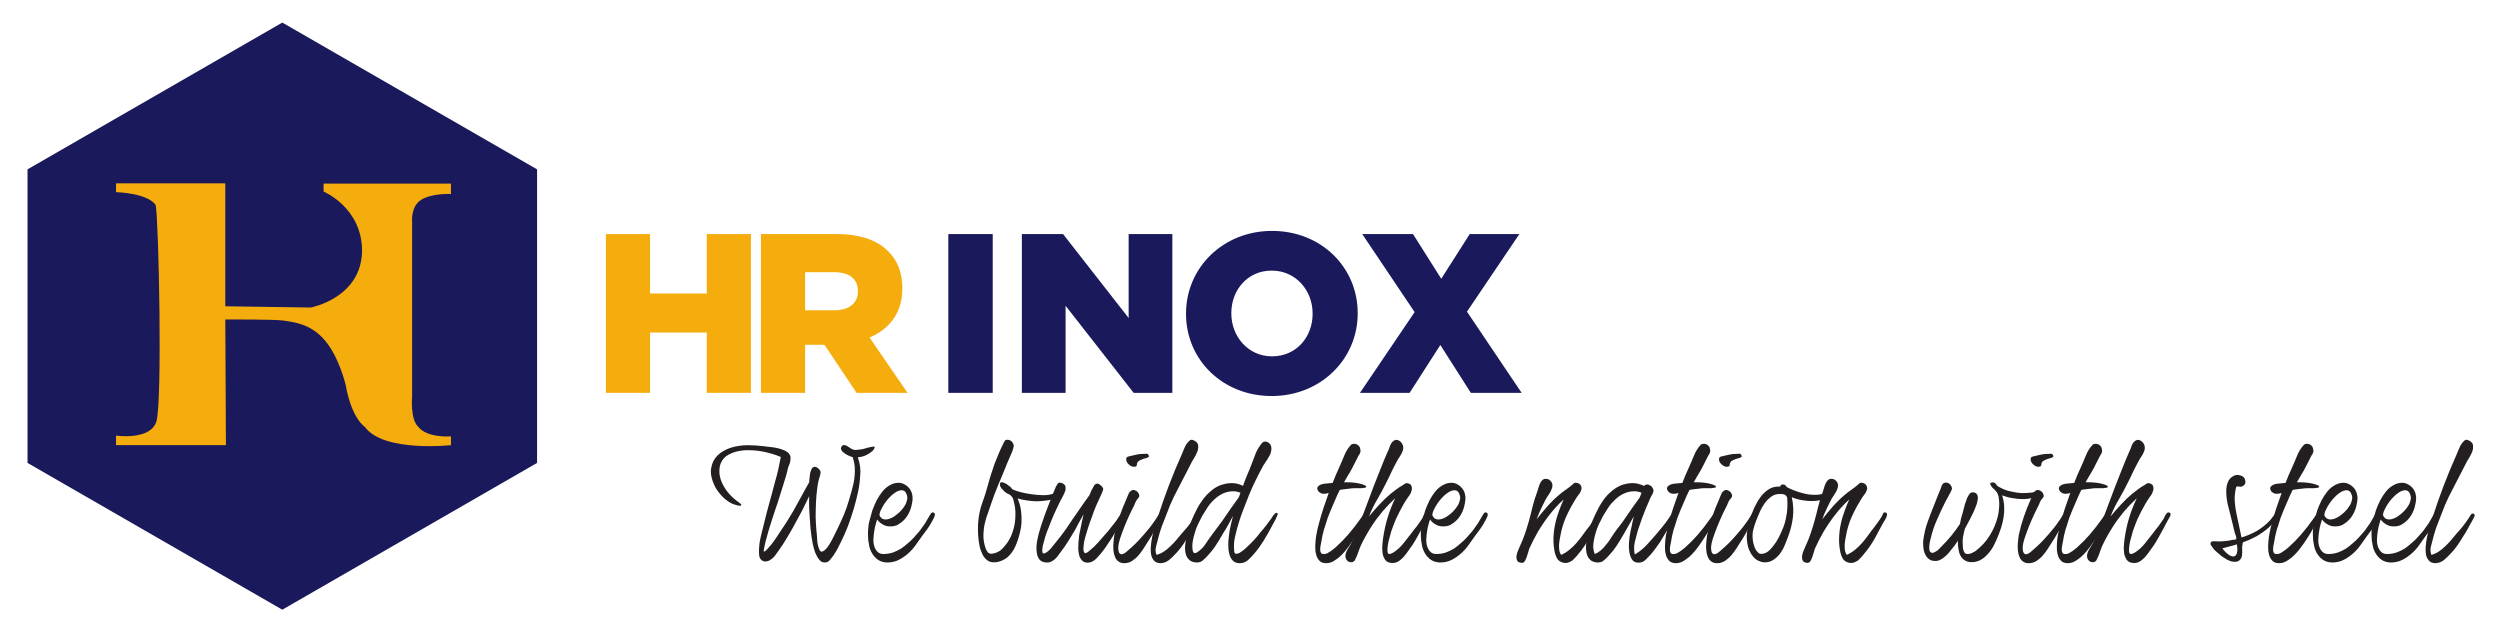
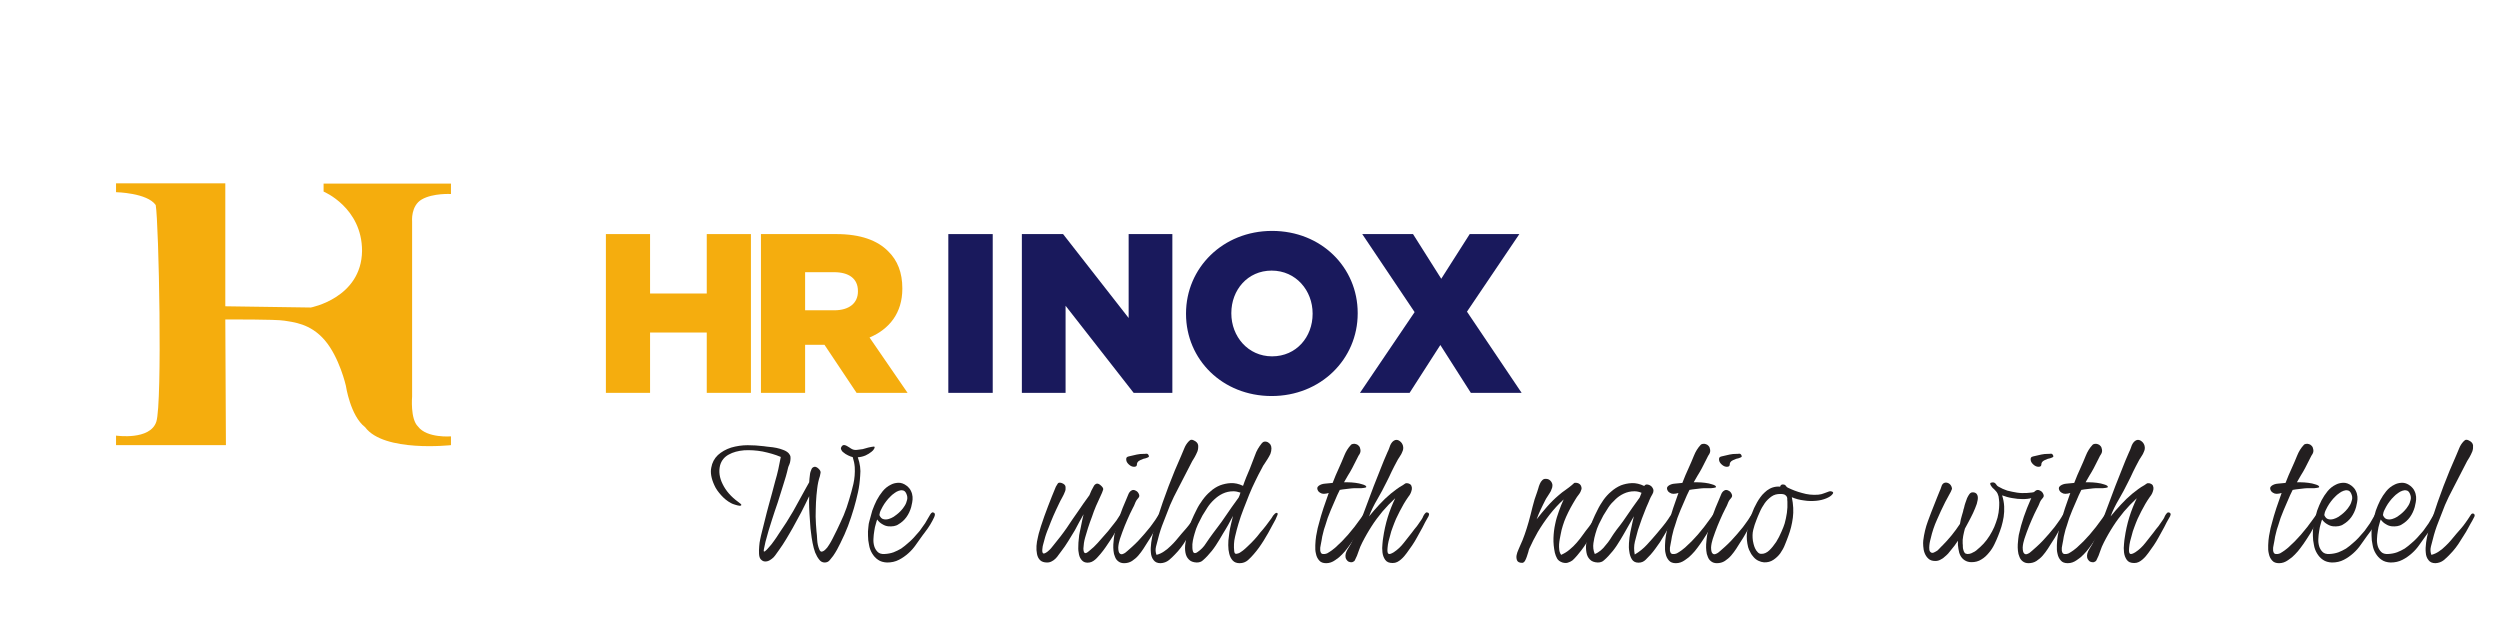
<svg xmlns="http://www.w3.org/2000/svg" xmlns:ns1="http://www.serif.com/" width="100%" height="100%" viewBox="0 0 365 93" version="1.1" xml:space="preserve" style="fill-rule:evenodd;clip-rule:evenodd;stroke-linejoin:round;stroke-miterlimit:2;">
  <g id="We-build-the-nation-with-steel" ns1:id="We build the nation with steel" transform="matrix(0.395,0,0,0.395,233.782,81.853)">
    <g transform="matrix(62.838,0,0,62.838,-320.159,0)">
      <path d="M0.178,0.005C0.172,0.005 0.167,0.004 0.162,0.001C0.157,-0.002 0.154,-0.005 0.151,-0.008C0.145,-0.015 0.142,-0.025 0.141,-0.04C0.14,-0.054 0.141,-0.069 0.142,-0.084C0.143,-0.099 0.145,-0.113 0.148,-0.126C0.151,-0.138 0.152,-0.146 0.153,-0.149C0.16,-0.179 0.168,-0.209 0.175,-0.237C0.182,-0.267 0.19,-0.296 0.198,-0.326C0.211,-0.373 0.224,-0.42 0.236,-0.467C0.25,-0.513 0.26,-0.561 0.269,-0.61C0.236,-0.624 0.2,-0.634 0.162,-0.642C0.123,-0.649 0.087,-0.651 0.053,-0.649C0.018,-0.646 -0.012,-0.638 -0.037,-0.624C-0.063,-0.61 -0.08,-0.589 -0.088,-0.561C-0.097,-0.525 -0.092,-0.488 -0.073,-0.45C-0.054,-0.411 -0.024,-0.376 0.019,-0.345C0.032,-0.336 0.038,-0.33 0.037,-0.327C0.035,-0.324 0.032,-0.322 0.025,-0.323C0.018,-0.324 0.009,-0.326 -0,-0.329C-0.01,-0.332 -0.018,-0.335 -0.023,-0.338C-0.046,-0.35 -0.065,-0.366 -0.082,-0.385C-0.099,-0.404 -0.113,-0.423 -0.122,-0.444C-0.14,-0.483 -0.146,-0.518 -0.14,-0.547C-0.135,-0.576 -0.122,-0.601 -0.101,-0.621C-0.08,-0.64 -0.054,-0.655 -0.023,-0.665C0.008,-0.674 0.041,-0.679 0.074,-0.679C0.105,-0.679 0.137,-0.677 0.17,-0.673C0.178,-0.672 0.189,-0.67 0.202,-0.669C0.215,-0.668 0.229,-0.666 0.244,-0.663C0.258,-0.66 0.272,-0.656 0.284,-0.651C0.298,-0.646 0.308,-0.639 0.315,-0.632C0.321,-0.625 0.325,-0.618 0.326,-0.611C0.327,-0.603 0.326,-0.595 0.325,-0.587C0.324,-0.579 0.322,-0.572 0.319,-0.565C0.316,-0.558 0.313,-0.552 0.312,-0.547C0.308,-0.53 0.304,-0.513 0.299,-0.496C0.294,-0.478 0.288,-0.461 0.283,-0.444C0.272,-0.41 0.262,-0.376 0.251,-0.342C0.239,-0.308 0.228,-0.274 0.217,-0.24C0.21,-0.219 0.203,-0.197 0.197,-0.176C0.191,-0.155 0.185,-0.133 0.179,-0.111L0.17,-0.069C0.168,-0.06 0.168,-0.055 0.17,-0.054C0.171,-0.053 0.174,-0.053 0.177,-0.056C0.18,-0.059 0.184,-0.062 0.188,-0.066C0.191,-0.07 0.194,-0.073 0.196,-0.075C0.208,-0.088 0.219,-0.101 0.229,-0.116C0.239,-0.13 0.249,-0.144 0.258,-0.159C0.288,-0.202 0.316,-0.246 0.342,-0.291C0.367,-0.336 0.392,-0.381 0.417,-0.427L0.436,-0.461C0.437,-0.475 0.438,-0.489 0.44,-0.502C0.441,-0.516 0.445,-0.528 0.45,-0.539C0.453,-0.546 0.459,-0.55 0.467,-0.552C0.474,-0.553 0.483,-0.549 0.492,-0.54C0.501,-0.531 0.504,-0.524 0.503,-0.517C0.502,-0.51 0.5,-0.504 0.499,-0.497C0.491,-0.474 0.486,-0.449 0.483,-0.423C0.48,-0.396 0.477,-0.37 0.476,-0.343C0.475,-0.315 0.474,-0.287 0.474,-0.259C0.475,-0.23 0.476,-0.201 0.479,-0.172C0.481,-0.159 0.482,-0.142 0.483,-0.123C0.484,-0.103 0.488,-0.084 0.495,-0.067C0.499,-0.057 0.504,-0.052 0.51,-0.053C0.517,-0.054 0.524,-0.058 0.531,-0.065C0.538,-0.071 0.546,-0.081 0.553,-0.093C0.56,-0.104 0.567,-0.116 0.573,-0.128C0.579,-0.139 0.584,-0.15 0.589,-0.16C0.594,-0.169 0.597,-0.176 0.599,-0.18C0.613,-0.209 0.626,-0.238 0.639,-0.267C0.651,-0.296 0.662,-0.327 0.671,-0.359C0.68,-0.389 0.689,-0.42 0.696,-0.451C0.703,-0.482 0.706,-0.516 0.704,-0.551C0.703,-0.56 0.702,-0.57 0.7,-0.579C0.698,-0.588 0.695,-0.598 0.692,-0.609C0.685,-0.61 0.676,-0.614 0.665,-0.619C0.654,-0.624 0.645,-0.63 0.637,-0.637C0.63,-0.642 0.626,-0.648 0.624,-0.654C0.621,-0.66 0.623,-0.666 0.628,-0.673C0.632,-0.678 0.636,-0.68 0.642,-0.68C0.647,-0.679 0.652,-0.678 0.657,-0.675C0.662,-0.672 0.667,-0.669 0.672,-0.666C0.677,-0.662 0.683,-0.659 0.688,-0.656C0.698,-0.651 0.709,-0.65 0.721,-0.652C0.733,-0.653 0.743,-0.655 0.751,-0.656L0.783,-0.665C0.789,-0.666 0.795,-0.668 0.802,-0.669C0.808,-0.67 0.813,-0.671 0.816,-0.671C0.819,-0.671 0.821,-0.67 0.821,-0.667C0.821,-0.664 0.82,-0.661 0.818,-0.658C0.816,-0.655 0.814,-0.651 0.811,-0.648C0.808,-0.645 0.805,-0.642 0.802,-0.64C0.792,-0.632 0.781,-0.625 0.768,-0.619C0.754,-0.613 0.739,-0.609 0.722,-0.608C0.735,-0.571 0.74,-0.535 0.736,-0.5C0.734,-0.466 0.73,-0.433 0.723,-0.402C0.716,-0.37 0.708,-0.339 0.699,-0.308C0.688,-0.272 0.677,-0.237 0.664,-0.203C0.651,-0.169 0.636,-0.136 0.62,-0.104C0.614,-0.091 0.607,-0.078 0.6,-0.065C0.593,-0.052 0.585,-0.04 0.577,-0.028C0.571,-0.02 0.564,-0.012 0.557,-0.003C0.55,0.006 0.54,0.011 0.527,0.011C0.514,0.011 0.503,0.005 0.495,-0.006C0.486,-0.017 0.478,-0.031 0.471,-0.048C0.465,-0.065 0.46,-0.083 0.456,-0.104C0.452,-0.125 0.449,-0.144 0.447,-0.163C0.444,-0.182 0.443,-0.198 0.442,-0.213C0.441,-0.227 0.44,-0.237 0.44,-0.242C0.438,-0.265 0.437,-0.288 0.436,-0.311C0.435,-0.333 0.435,-0.356 0.436,-0.379C0.421,-0.347 0.405,-0.316 0.389,-0.284C0.373,-0.254 0.356,-0.223 0.339,-0.192C0.326,-0.17 0.314,-0.148 0.301,-0.127C0.288,-0.105 0.274,-0.084 0.259,-0.063C0.254,-0.057 0.249,-0.05 0.244,-0.042C0.239,-0.034 0.233,-0.027 0.227,-0.02C0.22,-0.013 0.213,-0.008 0.205,-0.003C0.197,0.002 0.188,0.005 0.178,0.005Z" style="fill:rgb(35,31,32);fill-rule:nonzero;" />
    </g>
    <g transform="matrix(62.838,0,0,62.838,-271.02,0)">
      <path d="M0.112,0.011C0.091,0.01 0.073,0.005 0.059,-0.005C0.044,-0.015 0.033,-0.028 0.024,-0.043C0.015,-0.058 0.009,-0.074 0.006,-0.093C0.002,-0.111 -0,-0.129 -0,-0.147C-0.001,-0.164 -0,-0.181 0.002,-0.196C0.003,-0.211 0.005,-0.223 0.008,-0.232C0.013,-0.252 0.019,-0.273 0.025,-0.294C0.033,-0.315 0.041,-0.336 0.051,-0.355C0.061,-0.374 0.073,-0.392 0.086,-0.408C0.1,-0.425 0.116,-0.438 0.135,-0.447C0.146,-0.453 0.16,-0.457 0.177,-0.458C0.194,-0.459 0.211,-0.453 0.228,-0.44C0.239,-0.431 0.248,-0.421 0.253,-0.409C0.258,-0.399 0.261,-0.387 0.262,-0.376C0.263,-0.365 0.262,-0.354 0.26,-0.343C0.258,-0.332 0.256,-0.323 0.254,-0.315C0.248,-0.294 0.239,-0.274 0.226,-0.256C0.213,-0.238 0.197,-0.224 0.178,-0.213C0.171,-0.208 0.162,-0.205 0.152,-0.203C0.141,-0.201 0.13,-0.201 0.119,-0.202C0.108,-0.203 0.096,-0.207 0.085,-0.214C0.074,-0.22 0.063,-0.229 0.054,-0.242C0.052,-0.237 0.049,-0.228 0.046,-0.216C0.042,-0.204 0.039,-0.19 0.037,-0.175C0.034,-0.16 0.033,-0.144 0.032,-0.128C0.031,-0.112 0.033,-0.097 0.037,-0.084C0.041,-0.071 0.048,-0.06 0.057,-0.051C0.066,-0.042 0.08,-0.038 0.097,-0.039C0.116,-0.04 0.133,-0.043 0.15,-0.049C0.166,-0.055 0.181,-0.063 0.195,-0.071C0.209,-0.081 0.222,-0.091 0.234,-0.102C0.247,-0.113 0.258,-0.123 0.268,-0.134C0.28,-0.147 0.292,-0.161 0.304,-0.175C0.315,-0.19 0.326,-0.205 0.336,-0.22C0.343,-0.231 0.349,-0.242 0.354,-0.251C0.359,-0.26 0.363,-0.267 0.367,-0.273C0.37,-0.278 0.374,-0.282 0.377,-0.283C0.38,-0.285 0.384,-0.284 0.389,-0.281C0.395,-0.277 0.395,-0.268 0.389,-0.255C0.383,-0.242 0.375,-0.227 0.366,-0.212C0.357,-0.197 0.347,-0.183 0.337,-0.17C0.327,-0.157 0.321,-0.149 0.319,-0.146C0.308,-0.13 0.295,-0.113 0.282,-0.094C0.269,-0.075 0.254,-0.058 0.237,-0.043C0.22,-0.028 0.202,-0.015 0.182,-0.005C0.161,0.006 0.138,0.011 0.112,0.011ZM0.067,-0.268C0.073,-0.254 0.081,-0.246 0.091,-0.244C0.101,-0.241 0.111,-0.242 0.122,-0.245C0.132,-0.248 0.141,-0.252 0.151,-0.258C0.16,-0.264 0.166,-0.269 0.17,-0.272C0.177,-0.277 0.184,-0.284 0.193,-0.293C0.202,-0.302 0.209,-0.312 0.216,-0.323C0.223,-0.334 0.227,-0.345 0.23,-0.358C0.233,-0.37 0.231,-0.382 0.225,-0.395C0.22,-0.406 0.213,-0.412 0.205,-0.413C0.197,-0.415 0.189,-0.414 0.181,-0.411C0.172,-0.408 0.165,-0.404 0.158,-0.399C0.151,-0.394 0.145,-0.39 0.142,-0.387C0.135,-0.381 0.128,-0.373 0.119,-0.364C0.111,-0.355 0.103,-0.344 0.096,-0.334C0.089,-0.323 0.082,-0.311 0.077,-0.3C0.071,-0.289 0.068,-0.278 0.067,-0.268Z" style="fill:rgb(35,31,32);fill-rule:nonzero;" />
    </g>
    <g transform="matrix(62.838,0,0,62.838,-231.684,0)">
-       <path d="M0.114,0.01C0.097,0.01 0.083,0.005 0.072,-0.005C0.061,-0.014 0.051,-0.027 0.045,-0.042C0.038,-0.057 0.032,-0.074 0.029,-0.093C0.026,-0.111 0.023,-0.129 0.022,-0.146C0.021,-0.163 0.02,-0.179 0.021,-0.194C0.021,-0.208 0.021,-0.218 0.022,-0.225C0.025,-0.265 0.033,-0.303 0.046,-0.339C0.059,-0.374 0.07,-0.41 0.08,-0.447C0.091,-0.489 0.105,-0.53 0.119,-0.571C0.135,-0.612 0.151,-0.651 0.17,-0.689C0.173,-0.694 0.175,-0.699 0.178,-0.704C0.181,-0.709 0.186,-0.711 0.193,-0.711C0.206,-0.711 0.217,-0.706 0.224,-0.695C0.231,-0.684 0.233,-0.675 0.23,-0.667C0.226,-0.65 0.22,-0.634 0.213,-0.62C0.206,-0.605 0.199,-0.589 0.193,-0.574C0.177,-0.534 0.161,-0.494 0.144,-0.455C0.127,-0.416 0.112,-0.375 0.098,-0.334C0.092,-0.316 0.086,-0.297 0.079,-0.278C0.071,-0.259 0.066,-0.239 0.061,-0.219C0.056,-0.198 0.054,-0.177 0.053,-0.155C0.052,-0.133 0.055,-0.111 0.061,-0.088C0.064,-0.075 0.069,-0.063 0.076,-0.053C0.082,-0.043 0.092,-0.039 0.105,-0.041C0.128,-0.044 0.148,-0.054 0.164,-0.07C0.179,-0.086 0.192,-0.102 0.202,-0.119C0.215,-0.14 0.224,-0.164 0.231,-0.19C0.238,-0.215 0.241,-0.242 0.241,-0.27C0.242,-0.295 0.239,-0.32 0.232,-0.346C0.231,-0.352 0.229,-0.358 0.227,-0.365C0.224,-0.372 0.22,-0.377 0.215,-0.382C0.212,-0.385 0.207,-0.388 0.202,-0.391C0.196,-0.393 0.191,-0.396 0.186,-0.399C0.179,-0.404 0.171,-0.412 0.163,-0.421C0.154,-0.43 0.15,-0.439 0.15,-0.447C0.15,-0.455 0.152,-0.46 0.157,-0.461C0.162,-0.462 0.167,-0.461 0.174,-0.458C0.181,-0.455 0.187,-0.452 0.194,-0.447C0.201,-0.442 0.206,-0.437 0.211,-0.434C0.214,-0.432 0.216,-0.429 0.218,-0.426C0.22,-0.423 0.222,-0.42 0.225,-0.419C0.238,-0.413 0.254,-0.407 0.275,-0.402C0.295,-0.397 0.317,-0.393 0.34,-0.39C0.363,-0.387 0.385,-0.385 0.407,-0.385C0.429,-0.385 0.448,-0.388 0.463,-0.394C0.474,-0.399 0.483,-0.404 0.49,-0.407C0.497,-0.41 0.504,-0.41 0.509,-0.407C0.514,-0.404 0.517,-0.4 0.516,-0.396C0.515,-0.392 0.513,-0.388 0.51,-0.385C0.507,-0.382 0.503,-0.379 0.499,-0.376C0.494,-0.373 0.491,-0.372 0.489,-0.371C0.469,-0.363 0.448,-0.357 0.426,-0.354C0.404,-0.351 0.383,-0.349 0.362,-0.349C0.341,-0.35 0.321,-0.352 0.303,-0.355C0.284,-0.358 0.268,-0.361 0.254,-0.366C0.264,-0.342 0.271,-0.318 0.274,-0.295C0.277,-0.272 0.278,-0.249 0.277,-0.226C0.276,-0.203 0.272,-0.182 0.267,-0.162C0.262,-0.141 0.256,-0.122 0.249,-0.104C0.244,-0.09 0.237,-0.076 0.23,-0.063C0.222,-0.05 0.213,-0.038 0.202,-0.027C0.191,-0.016 0.178,-0.008 0.163,-0.001C0.148,0.006 0.132,0.01 0.114,0.01Z" style="fill:rgb(35,31,32);fill-rule:nonzero;" />
-     </g>
+       </g>
    <g transform="matrix(62.838,0,0,62.838,-206.925,0)">
      <path d="M0.272,0.012C0.257,0.012 0.246,0.007 0.238,-0.002C0.23,-0.011 0.224,-0.022 0.221,-0.036C0.218,-0.05 0.216,-0.065 0.217,-0.082C0.217,-0.098 0.218,-0.114 0.22,-0.129C0.221,-0.144 0.223,-0.158 0.226,-0.17C0.229,-0.181 0.23,-0.189 0.231,-0.193C0.234,-0.206 0.236,-0.22 0.239,-0.233C0.242,-0.246 0.245,-0.26 0.248,-0.273C0.239,-0.257 0.231,-0.241 0.222,-0.226C0.213,-0.21 0.205,-0.194 0.197,-0.179C0.184,-0.158 0.171,-0.136 0.158,-0.115C0.145,-0.094 0.131,-0.073 0.116,-0.054C0.111,-0.048 0.106,-0.041 0.101,-0.034C0.096,-0.026 0.09,-0.019 0.083,-0.012C0.076,-0.005 0.069,0 0.061,0.004C0.052,0.009 0.043,0.011 0.033,0.011C0.015,0.011 0.001,0.006 -0.008,-0.003C-0.017,-0.012 -0.023,-0.024 -0.026,-0.039C-0.029,-0.054 -0.03,-0.07 -0.029,-0.086C-0.028,-0.103 -0.025,-0.12 -0.021,-0.136C-0.018,-0.152 -0.014,-0.166 -0.01,-0.178C-0.007,-0.19 -0.004,-0.198 -0.003,-0.202C0.01,-0.242 0.024,-0.281 0.039,-0.32C0.054,-0.359 0.069,-0.397 0.085,-0.435C0.088,-0.441 0.092,-0.447 0.096,-0.453C0.099,-0.459 0.107,-0.46 0.118,-0.457C0.133,-0.452 0.141,-0.444 0.142,-0.434C0.143,-0.423 0.142,-0.414 0.139,-0.407C0.134,-0.394 0.128,-0.381 0.121,-0.369C0.114,-0.357 0.108,-0.345 0.102,-0.332C0.091,-0.309 0.08,-0.286 0.07,-0.263C0.06,-0.24 0.051,-0.217 0.042,-0.193C0.037,-0.181 0.032,-0.169 0.028,-0.157C0.024,-0.145 0.02,-0.133 0.017,-0.12C0.015,-0.113 0.013,-0.106 0.011,-0.098C0.008,-0.09 0.007,-0.081 0.006,-0.072C0.004,-0.057 0.005,-0.047 0.01,-0.043C0.014,-0.04 0.023,-0.043 0.036,-0.053C0.043,-0.059 0.05,-0.065 0.056,-0.072C0.062,-0.079 0.068,-0.086 0.073,-0.093C0.1,-0.126 0.126,-0.159 0.15,-0.194C0.171,-0.226 0.193,-0.258 0.215,-0.289C0.236,-0.32 0.258,-0.352 0.281,-0.383L0.282,-0.384C0.289,-0.403 0.298,-0.421 0.309,-0.44C0.313,-0.447 0.319,-0.451 0.326,-0.453C0.333,-0.454 0.342,-0.45 0.353,-0.439C0.362,-0.43 0.365,-0.423 0.363,-0.417C0.361,-0.411 0.359,-0.405 0.356,-0.398L0.321,-0.321C0.312,-0.3 0.304,-0.278 0.297,-0.257C0.289,-0.236 0.281,-0.214 0.274,-0.192C0.269,-0.175 0.263,-0.156 0.257,-0.135C0.251,-0.114 0.248,-0.093 0.247,-0.072C0.247,-0.057 0.25,-0.048 0.255,-0.045C0.26,-0.042 0.269,-0.046 0.282,-0.058C0.3,-0.072 0.316,-0.087 0.331,-0.104C0.346,-0.121 0.36,-0.137 0.375,-0.154C0.387,-0.167 0.399,-0.181 0.409,-0.195C0.421,-0.209 0.431,-0.223 0.442,-0.237C0.443,-0.238 0.445,-0.241 0.449,-0.248C0.453,-0.255 0.458,-0.261 0.463,-0.268C0.468,-0.274 0.472,-0.278 0.477,-0.281C0.483,-0.284 0.487,-0.282 0.49,-0.275C0.492,-0.272 0.492,-0.269 0.49,-0.267C0.488,-0.264 0.487,-0.262 0.486,-0.259C0.482,-0.251 0.478,-0.243 0.473,-0.235C0.469,-0.228 0.465,-0.22 0.46,-0.213C0.451,-0.197 0.442,-0.181 0.433,-0.165C0.424,-0.149 0.414,-0.133 0.404,-0.118C0.395,-0.105 0.386,-0.091 0.377,-0.078C0.368,-0.065 0.358,-0.052 0.348,-0.04C0.343,-0.035 0.338,-0.029 0.333,-0.023C0.328,-0.017 0.322,-0.011 0.316,-0.006C0.31,-0.001 0.303,0.004 0.296,0.007C0.289,0.01 0.281,0.012 0.272,0.012Z" style="fill:rgb(35,31,32);fill-rule:nonzero;" />
    </g>
    <g transform="matrix(62.838,0,0,62.838,-179.025,0)">
      <path d="M0.042,0.015C0.028,0.015 0.017,0.011 0.008,0.004C-0.001,-0.003 -0.007,-0.011 -0.011,-0.022C-0.016,-0.033 -0.019,-0.045 -0.02,-0.058C-0.021,-0.07 -0.022,-0.083 -0.021,-0.096C-0.02,-0.108 -0.019,-0.119 -0.018,-0.129C-0.017,-0.139 -0.016,-0.146 -0.015,-0.151C-0.007,-0.188 0.003,-0.224 0.015,-0.259C0.027,-0.293 0.04,-0.327 0.055,-0.36C0.058,-0.367 0.062,-0.377 0.067,-0.389C0.071,-0.4 0.078,-0.408 0.085,-0.412C0.092,-0.417 0.101,-0.417 0.11,-0.412C0.119,-0.408 0.126,-0.401 0.13,-0.39C0.133,-0.383 0.132,-0.376 0.128,-0.371C0.123,-0.365 0.119,-0.36 0.116,-0.356C0.111,-0.349 0.108,-0.341 0.105,-0.333C0.102,-0.325 0.098,-0.317 0.094,-0.31C0.082,-0.287 0.071,-0.263 0.061,-0.24C0.051,-0.217 0.041,-0.193 0.032,-0.168C0.028,-0.157 0.023,-0.143 0.018,-0.128C0.013,-0.112 0.009,-0.095 0.008,-0.078C0.008,-0.059 0.011,-0.047 0.017,-0.042C0.022,-0.037 0.029,-0.036 0.037,-0.04C0.045,-0.043 0.054,-0.049 0.063,-0.058C0.072,-0.066 0.081,-0.074 0.089,-0.081C0.102,-0.093 0.115,-0.105 0.127,-0.118C0.139,-0.131 0.151,-0.144 0.162,-0.157C0.173,-0.17 0.185,-0.184 0.196,-0.198C0.206,-0.212 0.217,-0.226 0.227,-0.241C0.228,-0.242 0.23,-0.245 0.234,-0.252C0.238,-0.259 0.242,-0.265 0.247,-0.271C0.252,-0.276 0.256,-0.28 0.261,-0.282C0.265,-0.284 0.268,-0.281 0.271,-0.273C0.272,-0.269 0.272,-0.265 0.269,-0.261C0.266,-0.256 0.263,-0.252 0.262,-0.249L0.236,-0.203C0.227,-0.186 0.218,-0.17 0.209,-0.155C0.2,-0.139 0.19,-0.123 0.18,-0.108C0.173,-0.097 0.165,-0.084 0.156,-0.07C0.147,-0.056 0.137,-0.043 0.126,-0.03C0.115,-0.017 0.102,-0.007 0.089,0.002C0.075,0.011 0.059,0.015 0.042,0.015ZM0.101,-0.552C0.091,-0.552 0.081,-0.556 0.071,-0.565C0.062,-0.573 0.056,-0.582 0.055,-0.592C0.054,-0.601 0.056,-0.607 0.061,-0.61C0.066,-0.612 0.071,-0.614 0.078,-0.615C0.091,-0.618 0.104,-0.621 0.117,-0.624C0.13,-0.627 0.143,-0.628 0.158,-0.628C0.162,-0.628 0.167,-0.628 0.173,-0.629C0.179,-0.63 0.184,-0.626 0.187,-0.619C0.189,-0.615 0.189,-0.612 0.187,-0.61C0.184,-0.608 0.181,-0.606 0.177,-0.605C0.173,-0.603 0.169,-0.602 0.165,-0.601C0.161,-0.6 0.158,-0.6 0.156,-0.599C0.151,-0.596 0.144,-0.594 0.137,-0.591C0.13,-0.588 0.124,-0.583 0.121,-0.578C0.12,-0.575 0.119,-0.573 0.118,-0.57C0.118,-0.567 0.118,-0.564 0.117,-0.561C0.116,-0.558 0.115,-0.556 0.113,-0.555C0.11,-0.553 0.106,-0.552 0.101,-0.552Z" style="fill:rgb(35,31,32);fill-rule:nonzero;" />
    </g>
    <g transform="matrix(62.838,0,0,62.838,-164.824,0)">
      <path d="M0.031,0.015C0.012,0.015 -0.001,0.009 -0.01,-0.003C-0.019,-0.014 -0.025,-0.029 -0.026,-0.047C-0.028,-0.065 -0.027,-0.085 -0.024,-0.107C-0.021,-0.128 -0.017,-0.149 -0.012,-0.168C-0.007,-0.187 -0.002,-0.204 0.003,-0.219C0.008,-0.234 0.011,-0.243 0.012,-0.248C0.053,-0.377 0.1,-0.501 0.153,-0.619C0.159,-0.632 0.165,-0.647 0.171,-0.662C0.177,-0.677 0.185,-0.689 0.195,-0.7C0.198,-0.704 0.203,-0.707 0.207,-0.71C0.213,-0.712 0.219,-0.711 0.227,-0.707C0.242,-0.7 0.25,-0.691 0.252,-0.679C0.253,-0.667 0.252,-0.655 0.248,-0.643C0.243,-0.63 0.237,-0.619 0.231,-0.608C0.224,-0.597 0.219,-0.589 0.217,-0.585L0.133,-0.422C0.116,-0.391 0.101,-0.359 0.087,-0.327C0.074,-0.294 0.061,-0.261 0.048,-0.227C0.035,-0.195 0.024,-0.161 0.015,-0.124C0.012,-0.113 0.008,-0.099 0.004,-0.082C0,-0.065 0.001,-0.049 0.007,-0.034C0.023,-0.038 0.038,-0.045 0.051,-0.054C0.065,-0.063 0.078,-0.074 0.09,-0.086C0.102,-0.097 0.113,-0.109 0.124,-0.122C0.135,-0.135 0.145,-0.147 0.154,-0.158C0.163,-0.169 0.172,-0.179 0.182,-0.19C0.191,-0.2 0.199,-0.211 0.207,-0.222C0.209,-0.225 0.214,-0.231 0.221,-0.242C0.228,-0.252 0.234,-0.261 0.238,-0.268C0.243,-0.277 0.249,-0.279 0.256,-0.276C0.262,-0.272 0.263,-0.266 0.26,-0.259C0.256,-0.251 0.252,-0.243 0.247,-0.234C0.242,-0.225 0.238,-0.218 0.236,-0.215C0.227,-0.199 0.219,-0.183 0.21,-0.168C0.201,-0.153 0.191,-0.137 0.181,-0.122C0.162,-0.09 0.14,-0.061 0.115,-0.036C0.105,-0.025 0.093,-0.014 0.08,-0.003C0.066,0.008 0.05,0.014 0.031,0.015Z" style="fill:rgb(35,31,32);fill-rule:nonzero;" />
    </g>
    <g transform="matrix(62.838,0,0,62.838,-151.062,0)">
      <path d="M0.024,0.011C0.003,0.01 -0.012,0.004 -0.022,-0.007C-0.033,-0.018 -0.039,-0.031 -0.042,-0.048C-0.045,-0.065 -0.045,-0.083 -0.042,-0.102C-0.039,-0.122 -0.036,-0.141 -0.031,-0.159C-0.026,-0.177 -0.021,-0.193 -0.016,-0.207C-0.011,-0.221 -0.008,-0.231 -0.006,-0.236C0.003,-0.257 0.012,-0.277 0.023,-0.298C0.033,-0.319 0.045,-0.338 0.059,-0.357C0.072,-0.375 0.087,-0.392 0.104,-0.406C0.121,-0.422 0.14,-0.434 0.162,-0.443C0.181,-0.45 0.202,-0.455 0.225,-0.456C0.248,-0.457 0.272,-0.452 0.297,-0.44C0.303,-0.457 0.309,-0.474 0.316,-0.491C0.323,-0.508 0.33,-0.524 0.337,-0.541C0.347,-0.566 0.357,-0.592 0.367,-0.619C0.376,-0.646 0.39,-0.669 0.407,-0.69C0.411,-0.695 0.416,-0.699 0.423,-0.7C0.43,-0.701 0.436,-0.7 0.442,-0.697C0.448,-0.694 0.453,-0.689 0.458,-0.683C0.462,-0.676 0.464,-0.669 0.464,-0.66C0.464,-0.649 0.462,-0.639 0.458,-0.628C0.453,-0.618 0.448,-0.608 0.442,-0.599C0.436,-0.589 0.43,-0.58 0.424,-0.571C0.417,-0.562 0.412,-0.553 0.408,-0.544C0.394,-0.519 0.381,-0.493 0.369,-0.468C0.356,-0.442 0.344,-0.415 0.333,-0.388C0.322,-0.36 0.311,-0.332 0.3,-0.304C0.289,-0.276 0.279,-0.247 0.27,-0.217C0.263,-0.195 0.257,-0.17 0.25,-0.141C0.243,-0.112 0.242,-0.084 0.245,-0.056C0.246,-0.045 0.25,-0.039 0.258,-0.04C0.266,-0.041 0.275,-0.044 0.283,-0.05C0.293,-0.056 0.301,-0.063 0.309,-0.07C0.317,-0.077 0.322,-0.082 0.323,-0.083C0.337,-0.096 0.35,-0.109 0.363,-0.123C0.375,-0.136 0.387,-0.15 0.398,-0.165C0.41,-0.178 0.421,-0.192 0.432,-0.206C0.443,-0.22 0.453,-0.234 0.464,-0.249C0.466,-0.253 0.469,-0.258 0.474,-0.265C0.479,-0.271 0.483,-0.275 0.486,-0.278C0.492,-0.281 0.496,-0.282 0.499,-0.28C0.501,-0.277 0.501,-0.274 0.5,-0.27L0.488,-0.242L0.47,-0.209C0.454,-0.178 0.437,-0.148 0.419,-0.119C0.41,-0.104 0.4,-0.09 0.391,-0.077C0.382,-0.064 0.371,-0.051 0.36,-0.038C0.351,-0.027 0.339,-0.015 0.326,-0.003C0.312,0.009 0.296,0.015 0.277,0.015C0.26,0.015 0.246,0.01 0.236,-0.001C0.227,-0.011 0.22,-0.024 0.216,-0.04C0.212,-0.055 0.21,-0.072 0.21,-0.091C0.21,-0.11 0.211,-0.128 0.214,-0.145C0.216,-0.162 0.218,-0.178 0.221,-0.191C0.224,-0.204 0.226,-0.213 0.227,-0.218L0.238,-0.263C0.229,-0.246 0.219,-0.228 0.21,-0.211C0.2,-0.194 0.19,-0.176 0.179,-0.159C0.166,-0.136 0.152,-0.113 0.137,-0.09C0.122,-0.067 0.105,-0.046 0.087,-0.027C0.079,-0.018 0.07,-0.01 0.061,-0.002C0.052,0.007 0.039,0.011 0.024,0.011ZM0.24,-0.408C0.217,-0.408 0.196,-0.403 0.177,-0.394C0.158,-0.385 0.142,-0.373 0.127,-0.359C0.112,-0.345 0.099,-0.33 0.088,-0.313C0.077,-0.296 0.067,-0.28 0.058,-0.265C0.049,-0.248 0.04,-0.231 0.032,-0.214C0.024,-0.197 0.017,-0.178 0.012,-0.159C0.009,-0.148 0.005,-0.135 0.002,-0.119C-0.001,-0.105 -0.002,-0.089 -0.001,-0.074C-0,-0.059 0.003,-0.049 0.008,-0.046C0.013,-0.043 0.021,-0.044 0.03,-0.051C0.049,-0.064 0.066,-0.081 0.079,-0.102C0.092,-0.122 0.106,-0.141 0.119,-0.159C0.131,-0.175 0.143,-0.191 0.155,-0.207C0.167,-0.223 0.179,-0.239 0.19,-0.256C0.203,-0.275 0.217,-0.295 0.23,-0.314C0.243,-0.333 0.257,-0.352 0.271,-0.371C0.273,-0.376 0.275,-0.38 0.277,-0.385C0.278,-0.39 0.28,-0.395 0.282,-0.4C0.267,-0.405 0.253,-0.408 0.24,-0.408Z" style="fill:rgb(35,31,32);fill-rule:nonzero;" />
    </g>
    <g transform="matrix(62.838,0,0,62.838,-104.625,0)">
      <path d="M0.033,-0.393C0.025,-0.393 0.018,-0.395 0.012,-0.399C0.006,-0.402 0.002,-0.406 -0.001,-0.411C-0.004,-0.417 -0.006,-0.422 -0.005,-0.427C-0.005,-0.432 -0.002,-0.436 0.003,-0.44C0.012,-0.447 0.025,-0.452 0.041,-0.453C0.056,-0.454 0.07,-0.456 0.083,-0.457L0.085,-0.457C0.091,-0.472 0.097,-0.487 0.103,-0.502C0.11,-0.517 0.116,-0.532 0.123,-0.547C0.133,-0.569 0.143,-0.592 0.153,-0.617C0.163,-0.642 0.176,-0.663 0.192,-0.68C0.195,-0.684 0.2,-0.686 0.206,-0.687C0.212,-0.688 0.218,-0.687 0.224,-0.685C0.23,-0.683 0.235,-0.68 0.239,-0.675C0.244,-0.67 0.247,-0.663 0.248,-0.655C0.25,-0.646 0.249,-0.637 0.244,-0.628C0.238,-0.619 0.234,-0.612 0.231,-0.605L0.2,-0.544C0.192,-0.529 0.184,-0.515 0.175,-0.501C0.167,-0.488 0.159,-0.474 0.152,-0.461C0.167,-0.461 0.181,-0.461 0.196,-0.46C0.211,-0.459 0.226,-0.457 0.241,-0.454C0.246,-0.453 0.252,-0.451 0.259,-0.449C0.266,-0.447 0.272,-0.445 0.277,-0.442C0.281,-0.439 0.283,-0.437 0.283,-0.434C0.283,-0.431 0.279,-0.429 0.27,-0.428C0.259,-0.426 0.246,-0.425 0.233,-0.426C0.22,-0.427 0.207,-0.426 0.196,-0.425C0.185,-0.424 0.173,-0.422 0.162,-0.421C0.15,-0.42 0.138,-0.418 0.127,-0.416L0.112,-0.385C0.099,-0.356 0.086,-0.326 0.074,-0.297C0.061,-0.267 0.05,-0.236 0.041,-0.204C0.036,-0.191 0.032,-0.177 0.029,-0.163C0.025,-0.149 0.022,-0.134 0.02,-0.119C0.019,-0.113 0.017,-0.104 0.015,-0.093C0.012,-0.082 0.011,-0.07 0.012,-0.059C0.014,-0.046 0.019,-0.04 0.027,-0.039C0.034,-0.038 0.043,-0.039 0.053,-0.043C0.062,-0.048 0.071,-0.054 0.081,-0.061C0.09,-0.068 0.096,-0.073 0.101,-0.077C0.114,-0.089 0.127,-0.101 0.14,-0.114C0.152,-0.127 0.164,-0.14 0.176,-0.153C0.189,-0.168 0.201,-0.183 0.213,-0.198C0.224,-0.213 0.236,-0.229 0.247,-0.244C0.252,-0.25 0.256,-0.256 0.26,-0.262C0.264,-0.268 0.268,-0.273 0.271,-0.276C0.274,-0.279 0.277,-0.28 0.28,-0.28C0.283,-0.279 0.285,-0.276 0.286,-0.269C0.287,-0.265 0.287,-0.261 0.284,-0.256C0.281,-0.251 0.279,-0.248 0.278,-0.245L0.256,-0.205C0.248,-0.19 0.24,-0.176 0.232,-0.162C0.223,-0.147 0.214,-0.133 0.205,-0.12C0.195,-0.105 0.185,-0.09 0.174,-0.076C0.164,-0.062 0.153,-0.049 0.14,-0.036C0.13,-0.025 0.117,-0.014 0.1,-0.003C0.083,0.009 0.066,0.015 0.047,0.015C0.029,0.015 0.015,0.01 0.006,-0.001C-0.003,-0.011 -0.01,-0.024 -0.013,-0.04C-0.017,-0.055 -0.018,-0.072 -0.017,-0.091C-0.016,-0.11 -0.015,-0.128 -0.012,-0.145C-0.009,-0.162 -0.006,-0.178 -0.003,-0.191C0,-0.203 0.003,-0.212 0.004,-0.217C0.012,-0.248 0.021,-0.279 0.031,-0.309C0.041,-0.338 0.051,-0.368 0.062,-0.398C0.052,-0.395 0.042,-0.393 0.033,-0.393Z" style="fill:rgb(35,31,32);fill-rule:nonzero;" />
    </g>
    <g transform="matrix(62.838,0,0,62.838,-89.167,0)">
      <path d="M0.192,0.014C0.171,0.014 0.157,0.008 0.148,-0.005C0.139,-0.018 0.134,-0.032 0.132,-0.049C0.13,-0.066 0.13,-0.082 0.132,-0.098C0.133,-0.114 0.135,-0.126 0.136,-0.133C0.142,-0.175 0.151,-0.216 0.163,-0.255C0.175,-0.294 0.19,-0.331 0.207,-0.367C0.18,-0.342 0.155,-0.316 0.132,-0.289C0.109,-0.261 0.087,-0.232 0.068,-0.202C0.058,-0.187 0.049,-0.171 0.04,-0.156C0.031,-0.14 0.022,-0.124 0.014,-0.108C0.005,-0.091 -0.002,-0.074 -0.008,-0.056C-0.014,-0.037 -0.021,-0.02 -0.03,-0.003C-0.032,0.002 -0.036,0.005 -0.041,0.007C-0.046,0.01 -0.052,0.01 -0.057,0.009C-0.063,0.008 -0.069,0.006 -0.074,0.001C-0.079,-0.004 -0.083,-0.01 -0.085,-0.019C-0.086,-0.026 -0.086,-0.033 -0.084,-0.041C-0.082,-0.048 -0.079,-0.056 -0.075,-0.063C-0.071,-0.07 -0.067,-0.076 -0.063,-0.083C-0.059,-0.089 -0.056,-0.095 -0.053,-0.1C-0.04,-0.126 -0.028,-0.153 -0.017,-0.18C-0.007,-0.207 0.004,-0.235 0.015,-0.263L0.081,-0.439C0.094,-0.473 0.108,-0.507 0.121,-0.54C0.134,-0.573 0.147,-0.606 0.162,-0.639C0.165,-0.644 0.167,-0.65 0.17,-0.657C0.172,-0.664 0.175,-0.672 0.178,-0.679C0.181,-0.686 0.185,-0.692 0.19,-0.698C0.195,-0.703 0.2,-0.707 0.206,-0.709C0.215,-0.712 0.225,-0.71 0.234,-0.703C0.244,-0.696 0.25,-0.686 0.253,-0.675C0.255,-0.667 0.255,-0.659 0.253,-0.651C0.25,-0.643 0.247,-0.635 0.243,-0.627C0.239,-0.62 0.234,-0.613 0.23,-0.606C0.225,-0.599 0.221,-0.592 0.218,-0.586C0.207,-0.565 0.196,-0.545 0.186,-0.524C0.176,-0.502 0.166,-0.481 0.155,-0.46C0.138,-0.426 0.121,-0.393 0.102,-0.361C0.083,-0.329 0.066,-0.295 0.053,-0.26C0.072,-0.284 0.093,-0.307 0.114,-0.33C0.135,-0.353 0.157,-0.374 0.181,-0.394C0.192,-0.403 0.204,-0.412 0.216,-0.421C0.227,-0.429 0.239,-0.437 0.252,-0.444C0.257,-0.447 0.261,-0.45 0.265,-0.453C0.269,-0.456 0.275,-0.456 0.282,-0.455C0.292,-0.452 0.299,-0.448 0.302,-0.441C0.305,-0.434 0.306,-0.427 0.305,-0.42C0.302,-0.404 0.296,-0.389 0.284,-0.375C0.274,-0.36 0.264,-0.346 0.257,-0.333C0.241,-0.305 0.226,-0.276 0.212,-0.246C0.205,-0.23 0.199,-0.214 0.193,-0.198C0.186,-0.181 0.181,-0.164 0.177,-0.147C0.174,-0.137 0.171,-0.126 0.168,-0.114C0.165,-0.101 0.163,-0.088 0.162,-0.075C0.16,-0.054 0.162,-0.043 0.168,-0.04C0.173,-0.037 0.183,-0.04 0.198,-0.049C0.221,-0.064 0.241,-0.083 0.258,-0.105C0.275,-0.126 0.291,-0.147 0.306,-0.166C0.315,-0.179 0.325,-0.191 0.335,-0.203C0.344,-0.216 0.353,-0.229 0.362,-0.242C0.363,-0.244 0.365,-0.247 0.368,-0.252C0.37,-0.257 0.372,-0.262 0.375,-0.267C0.378,-0.272 0.381,-0.276 0.384,-0.279C0.387,-0.282 0.389,-0.284 0.392,-0.284C0.398,-0.283 0.402,-0.282 0.404,-0.279C0.406,-0.276 0.407,-0.273 0.406,-0.27C0.405,-0.267 0.404,-0.264 0.403,-0.261C0.401,-0.258 0.4,-0.255 0.399,-0.254C0.388,-0.235 0.377,-0.215 0.368,-0.196C0.358,-0.177 0.347,-0.157 0.336,-0.138C0.327,-0.121 0.317,-0.105 0.307,-0.09C0.297,-0.075 0.286,-0.06 0.275,-0.045C0.27,-0.039 0.265,-0.033 0.26,-0.026C0.254,-0.019 0.248,-0.013 0.241,-0.007C0.234,-0.001 0.227,0.004 0.219,0.008C0.211,0.012 0.202,0.014 0.192,0.014Z" style="fill:rgb(35,31,32);fill-rule:nonzero;" />
    </g>
    <g transform="matrix(62.838,0,0,62.838,-66.671,0)">
-       <path d="M0.112,0.011C0.091,0.01 0.073,0.005 0.059,-0.005C0.044,-0.015 0.033,-0.028 0.024,-0.043C0.015,-0.058 0.009,-0.074 0.006,-0.093C0.002,-0.111 -0,-0.129 -0,-0.147C-0.001,-0.164 -0,-0.181 0.002,-0.196C0.003,-0.211 0.005,-0.223 0.008,-0.232C0.013,-0.252 0.019,-0.273 0.025,-0.294C0.033,-0.315 0.041,-0.336 0.051,-0.355C0.061,-0.374 0.073,-0.392 0.086,-0.408C0.1,-0.425 0.116,-0.438 0.135,-0.447C0.146,-0.453 0.16,-0.457 0.177,-0.458C0.194,-0.459 0.211,-0.453 0.228,-0.44C0.239,-0.431 0.248,-0.421 0.253,-0.409C0.258,-0.399 0.261,-0.387 0.262,-0.376C0.263,-0.365 0.262,-0.354 0.26,-0.343C0.258,-0.332 0.256,-0.323 0.254,-0.315C0.248,-0.294 0.239,-0.274 0.226,-0.256C0.213,-0.238 0.197,-0.224 0.178,-0.213C0.171,-0.208 0.162,-0.205 0.152,-0.203C0.141,-0.201 0.13,-0.201 0.119,-0.202C0.108,-0.203 0.096,-0.207 0.085,-0.214C0.074,-0.22 0.063,-0.229 0.054,-0.242C0.052,-0.237 0.049,-0.228 0.046,-0.216C0.042,-0.204 0.039,-0.19 0.037,-0.175C0.034,-0.16 0.033,-0.144 0.032,-0.128C0.031,-0.112 0.033,-0.097 0.037,-0.084C0.041,-0.071 0.048,-0.06 0.057,-0.051C0.066,-0.042 0.08,-0.038 0.097,-0.039C0.116,-0.04 0.133,-0.043 0.15,-0.049C0.166,-0.055 0.181,-0.063 0.195,-0.071C0.209,-0.081 0.222,-0.091 0.234,-0.102C0.247,-0.113 0.258,-0.123 0.268,-0.134C0.28,-0.147 0.292,-0.161 0.304,-0.175C0.315,-0.19 0.326,-0.205 0.336,-0.22C0.343,-0.231 0.349,-0.242 0.354,-0.251C0.359,-0.26 0.363,-0.267 0.367,-0.273C0.37,-0.278 0.374,-0.282 0.377,-0.283C0.38,-0.285 0.384,-0.284 0.389,-0.281C0.395,-0.277 0.395,-0.268 0.389,-0.255C0.383,-0.242 0.375,-0.227 0.366,-0.212C0.357,-0.197 0.347,-0.183 0.337,-0.17C0.327,-0.157 0.321,-0.149 0.319,-0.146C0.308,-0.13 0.295,-0.113 0.282,-0.094C0.269,-0.075 0.254,-0.058 0.237,-0.043C0.22,-0.028 0.202,-0.015 0.182,-0.005C0.161,0.006 0.138,0.011 0.112,0.011ZM0.067,-0.268C0.073,-0.254 0.081,-0.246 0.091,-0.244C0.101,-0.241 0.111,-0.242 0.122,-0.245C0.132,-0.248 0.141,-0.252 0.151,-0.258C0.16,-0.264 0.166,-0.269 0.17,-0.272C0.177,-0.277 0.184,-0.284 0.193,-0.293C0.202,-0.302 0.209,-0.312 0.216,-0.323C0.223,-0.334 0.227,-0.345 0.23,-0.358C0.233,-0.37 0.231,-0.382 0.225,-0.395C0.22,-0.406 0.213,-0.412 0.205,-0.413C0.197,-0.415 0.189,-0.414 0.181,-0.411C0.172,-0.408 0.165,-0.404 0.158,-0.399C0.151,-0.394 0.145,-0.39 0.142,-0.387C0.135,-0.381 0.128,-0.373 0.119,-0.364C0.111,-0.355 0.103,-0.344 0.096,-0.334C0.089,-0.323 0.082,-0.311 0.077,-0.3C0.071,-0.289 0.068,-0.278 0.067,-0.268Z" style="fill:rgb(35,31,32);fill-rule:nonzero;" />
-     </g>
+       </g>
    <g transform="matrix(62.838,0,0,62.838,-27.334,0)">
      <path d="M-0.03,0.013C-0.046,0.013 -0.056,0.008 -0.06,-0.001C-0.064,-0.01 -0.065,-0.021 -0.063,-0.032C-0.061,-0.043 -0.057,-0.054 -0.052,-0.065C-0.047,-0.076 -0.044,-0.083 -0.043,-0.086C-0.032,-0.109 -0.023,-0.132 -0.015,-0.155C-0.007,-0.178 0.001,-0.203 0.008,-0.228C0.016,-0.257 0.024,-0.287 0.031,-0.317C0.038,-0.346 0.047,-0.375 0.058,-0.404C0.06,-0.41 0.062,-0.417 0.065,-0.426C0.067,-0.435 0.07,-0.443 0.074,-0.452C0.077,-0.46 0.082,-0.467 0.088,-0.473C0.094,-0.479 0.101,-0.482 0.11,-0.481C0.121,-0.481 0.129,-0.477 0.136,-0.47C0.143,-0.463 0.147,-0.454 0.148,-0.445C0.148,-0.437 0.147,-0.429 0.143,-0.421C0.141,-0.413 0.137,-0.405 0.132,-0.398C0.127,-0.39 0.123,-0.383 0.118,-0.376C0.113,-0.369 0.109,-0.362 0.106,-0.356C0.097,-0.337 0.087,-0.319 0.079,-0.301C0.07,-0.282 0.062,-0.263 0.055,-0.243C0.074,-0.268 0.095,-0.293 0.116,-0.317C0.137,-0.341 0.16,-0.364 0.185,-0.385C0.198,-0.396 0.211,-0.407 0.225,-0.416C0.238,-0.425 0.251,-0.435 0.264,-0.446C0.267,-0.449 0.271,-0.452 0.274,-0.455C0.277,-0.458 0.282,-0.459 0.287,-0.458C0.298,-0.457 0.307,-0.453 0.313,-0.445C0.318,-0.437 0.32,-0.429 0.319,-0.421C0.316,-0.41 0.311,-0.399 0.303,-0.389C0.295,-0.379 0.288,-0.369 0.283,-0.36C0.273,-0.343 0.263,-0.327 0.254,-0.31C0.245,-0.293 0.236,-0.275 0.228,-0.257C0.221,-0.24 0.214,-0.224 0.209,-0.206C0.204,-0.19 0.199,-0.172 0.196,-0.153C0.195,-0.146 0.193,-0.137 0.191,-0.127C0.189,-0.117 0.188,-0.107 0.187,-0.096C0.186,-0.085 0.187,-0.075 0.188,-0.064C0.189,-0.053 0.193,-0.043 0.199,-0.034C0.217,-0.042 0.234,-0.052 0.249,-0.065C0.264,-0.077 0.278,-0.091 0.291,-0.106C0.304,-0.121 0.316,-0.136 0.327,-0.152C0.338,-0.168 0.35,-0.183 0.361,-0.197L0.393,-0.241C0.402,-0.254 0.408,-0.265 0.411,-0.273C0.414,-0.281 0.419,-0.285 0.424,-0.284C0.431,-0.283 0.435,-0.28 0.436,-0.274C0.436,-0.268 0.435,-0.262 0.432,-0.255C0.429,-0.248 0.425,-0.241 0.421,-0.234C0.416,-0.227 0.413,-0.223 0.412,-0.22C0.395,-0.189 0.379,-0.158 0.362,-0.127C0.344,-0.096 0.325,-0.068 0.302,-0.041C0.297,-0.035 0.292,-0.028 0.285,-0.021C0.279,-0.014 0.272,-0.007 0.265,-0.001C0.257,0.005 0.248,0.009 0.238,0.012C0.229,0.015 0.218,0.014 0.207,0.011C0.192,0.006 0.181,-0.002 0.175,-0.013C0.169,-0.024 0.165,-0.035 0.162,-0.047C0.156,-0.076 0.153,-0.104 0.154,-0.133C0.155,-0.161 0.158,-0.188 0.164,-0.215C0.169,-0.241 0.177,-0.266 0.186,-0.291C0.195,-0.316 0.204,-0.339 0.214,-0.36C0.183,-0.332 0.156,-0.302 0.131,-0.27C0.106,-0.238 0.083,-0.204 0.062,-0.169C0.043,-0.136 0.027,-0.104 0.012,-0.071C0.01,-0.067 0.008,-0.06 0.006,-0.051C0.003,-0.042 0,-0.032 -0.003,-0.023C-0.006,-0.014 -0.01,-0.005 -0.014,0.002C-0.019,0.009 -0.024,0.013 -0.03,0.013Z" style="fill:rgb(35,31,32);fill-rule:nonzero;" />
    </g>
    <g transform="matrix(62.838,0,0,62.838,-2.828,0)">
      <path d="M0.264,0.012C0.246,0.012 0.233,0.005 0.225,-0.008C0.217,-0.021 0.212,-0.037 0.21,-0.054C0.207,-0.07 0.207,-0.087 0.208,-0.103C0.209,-0.119 0.21,-0.13 0.211,-0.136C0.214,-0.157 0.218,-0.178 0.223,-0.199C0.227,-0.22 0.232,-0.24 0.237,-0.261C0.227,-0.244 0.217,-0.227 0.208,-0.21C0.199,-0.193 0.189,-0.176 0.179,-0.159C0.166,-0.136 0.152,-0.113 0.137,-0.09C0.122,-0.067 0.105,-0.046 0.087,-0.027C0.079,-0.018 0.07,-0.01 0.061,-0.002C0.052,0.007 0.039,0.011 0.024,0.011C0.003,0.01 -0.012,0.004 -0.022,-0.007C-0.033,-0.018 -0.039,-0.031 -0.042,-0.048C-0.045,-0.065 -0.046,-0.083 -0.043,-0.102C-0.04,-0.122 -0.037,-0.141 -0.032,-0.159C-0.027,-0.177 -0.022,-0.193 -0.017,-0.207C-0.012,-0.221 -0.008,-0.231 -0.006,-0.236C0.003,-0.257 0.012,-0.277 0.023,-0.298C0.033,-0.319 0.045,-0.338 0.058,-0.357C0.071,-0.375 0.086,-0.392 0.103,-0.406C0.121,-0.422 0.14,-0.434 0.161,-0.443C0.18,-0.45 0.201,-0.455 0.225,-0.456C0.248,-0.457 0.273,-0.451 0.298,-0.439C0.301,-0.445 0.307,-0.448 0.314,-0.448C0.325,-0.447 0.334,-0.443 0.342,-0.435C0.349,-0.426 0.353,-0.418 0.352,-0.41C0.352,-0.404 0.35,-0.398 0.346,-0.391C0.342,-0.384 0.339,-0.378 0.336,-0.373C0.331,-0.363 0.327,-0.353 0.323,-0.343C0.318,-0.332 0.314,-0.322 0.309,-0.311C0.292,-0.27 0.276,-0.226 0.261,-0.18C0.255,-0.159 0.249,-0.136 0.243,-0.112C0.237,-0.087 0.237,-0.062 0.242,-0.036C0.269,-0.052 0.293,-0.071 0.314,-0.094C0.335,-0.117 0.355,-0.139 0.374,-0.162C0.385,-0.175 0.397,-0.189 0.408,-0.203C0.419,-0.216 0.43,-0.231 0.44,-0.246C0.441,-0.247 0.443,-0.25 0.447,-0.257C0.451,-0.263 0.456,-0.269 0.461,-0.274C0.466,-0.279 0.47,-0.281 0.474,-0.282C0.479,-0.283 0.481,-0.278 0.482,-0.267C0.483,-0.264 0.481,-0.26 0.477,-0.256C0.474,-0.252 0.471,-0.249 0.47,-0.247C0.465,-0.24 0.461,-0.232 0.458,-0.224C0.454,-0.216 0.449,-0.208 0.444,-0.201C0.436,-0.185 0.427,-0.169 0.418,-0.154C0.409,-0.139 0.399,-0.123 0.39,-0.108C0.381,-0.095 0.372,-0.083 0.363,-0.07C0.354,-0.058 0.345,-0.046 0.335,-0.035C0.326,-0.026 0.317,-0.016 0.306,-0.005C0.295,0.006 0.281,0.012 0.264,0.012ZM0.24,-0.408C0.217,-0.408 0.196,-0.403 0.177,-0.394C0.158,-0.385 0.141,-0.373 0.127,-0.359C0.112,-0.345 0.098,-0.33 0.087,-0.313C0.076,-0.296 0.066,-0.28 0.057,-0.265C0.048,-0.248 0.039,-0.231 0.031,-0.214C0.023,-0.197 0.016,-0.178 0.011,-0.159C0.006,-0.143 0.002,-0.124 -0.001,-0.103C-0.004,-0.082 -0.002,-0.06 0.007,-0.039C0.02,-0.044 0.031,-0.051 0.042,-0.06C0.053,-0.069 0.063,-0.08 0.071,-0.091C0.081,-0.102 0.089,-0.113 0.097,-0.125C0.104,-0.137 0.112,-0.148 0.119,-0.159C0.13,-0.175 0.142,-0.191 0.155,-0.207C0.167,-0.223 0.179,-0.239 0.19,-0.256C0.203,-0.275 0.217,-0.295 0.23,-0.314C0.243,-0.333 0.257,-0.352 0.271,-0.371L0.282,-0.399C0.268,-0.405 0.254,-0.408 0.24,-0.408Z" style="fill:rgb(35,31,32);fill-rule:nonzero;" />
    </g>
    <g transform="matrix(62.838,0,0,62.838,24.633,0)">
      <path d="M0.033,-0.393C0.025,-0.393 0.018,-0.395 0.012,-0.399C0.006,-0.402 0.002,-0.406 -0.001,-0.411C-0.004,-0.417 -0.006,-0.422 -0.005,-0.427C-0.005,-0.432 -0.002,-0.436 0.003,-0.44C0.012,-0.447 0.025,-0.452 0.041,-0.453C0.056,-0.454 0.07,-0.456 0.083,-0.457L0.085,-0.457C0.091,-0.472 0.097,-0.487 0.103,-0.502C0.11,-0.517 0.116,-0.532 0.123,-0.547C0.133,-0.569 0.143,-0.592 0.153,-0.617C0.163,-0.642 0.176,-0.663 0.192,-0.68C0.195,-0.684 0.2,-0.686 0.206,-0.687C0.212,-0.688 0.218,-0.687 0.224,-0.685C0.23,-0.683 0.235,-0.68 0.239,-0.675C0.244,-0.67 0.247,-0.663 0.248,-0.655C0.25,-0.646 0.249,-0.637 0.244,-0.628C0.238,-0.619 0.234,-0.612 0.231,-0.605L0.2,-0.544C0.192,-0.529 0.184,-0.515 0.175,-0.501C0.167,-0.488 0.159,-0.474 0.152,-0.461C0.167,-0.461 0.181,-0.461 0.196,-0.46C0.211,-0.459 0.226,-0.457 0.241,-0.454C0.246,-0.453 0.252,-0.451 0.259,-0.449C0.266,-0.447 0.272,-0.445 0.277,-0.442C0.281,-0.439 0.283,-0.437 0.283,-0.434C0.283,-0.431 0.279,-0.429 0.27,-0.428C0.259,-0.426 0.246,-0.425 0.233,-0.426C0.22,-0.427 0.207,-0.426 0.196,-0.425C0.185,-0.424 0.173,-0.422 0.162,-0.421C0.15,-0.42 0.138,-0.418 0.127,-0.416L0.112,-0.385C0.099,-0.356 0.086,-0.326 0.074,-0.297C0.061,-0.267 0.05,-0.236 0.041,-0.204C0.036,-0.191 0.032,-0.177 0.029,-0.163C0.025,-0.149 0.022,-0.134 0.02,-0.119C0.019,-0.113 0.017,-0.104 0.015,-0.093C0.012,-0.082 0.011,-0.07 0.012,-0.059C0.014,-0.046 0.019,-0.04 0.027,-0.039C0.034,-0.038 0.043,-0.039 0.053,-0.043C0.062,-0.048 0.071,-0.054 0.081,-0.061C0.09,-0.068 0.096,-0.073 0.101,-0.077C0.114,-0.089 0.127,-0.101 0.14,-0.114C0.152,-0.127 0.164,-0.14 0.176,-0.153C0.189,-0.168 0.201,-0.183 0.213,-0.198C0.224,-0.213 0.236,-0.229 0.247,-0.244C0.252,-0.25 0.256,-0.256 0.26,-0.262C0.264,-0.268 0.268,-0.273 0.271,-0.276C0.274,-0.279 0.277,-0.28 0.28,-0.28C0.283,-0.279 0.285,-0.276 0.286,-0.269C0.287,-0.265 0.287,-0.261 0.284,-0.256C0.281,-0.251 0.279,-0.248 0.278,-0.245L0.256,-0.205C0.248,-0.19 0.24,-0.176 0.232,-0.162C0.223,-0.147 0.214,-0.133 0.205,-0.12C0.195,-0.105 0.185,-0.09 0.174,-0.076C0.164,-0.062 0.153,-0.049 0.14,-0.036C0.13,-0.025 0.117,-0.014 0.1,-0.003C0.083,0.009 0.066,0.015 0.047,0.015C0.029,0.015 0.015,0.01 0.006,-0.001C-0.003,-0.011 -0.01,-0.024 -0.013,-0.04C-0.017,-0.055 -0.018,-0.072 -0.017,-0.091C-0.016,-0.11 -0.015,-0.128 -0.012,-0.145C-0.009,-0.162 -0.006,-0.178 -0.003,-0.191C0,-0.203 0.003,-0.212 0.004,-0.217C0.012,-0.248 0.021,-0.279 0.031,-0.309C0.041,-0.338 0.051,-0.368 0.062,-0.398C0.052,-0.395 0.042,-0.393 0.033,-0.393Z" style="fill:rgb(35,31,32);fill-rule:nonzero;" />
    </g>
    <g transform="matrix(62.838,0,0,62.838,40.091,0)">
      <path d="M0.042,0.015C0.028,0.015 0.017,0.011 0.008,0.004C-0.001,-0.003 -0.007,-0.011 -0.011,-0.022C-0.016,-0.033 -0.019,-0.045 -0.02,-0.058C-0.021,-0.07 -0.022,-0.083 -0.021,-0.096C-0.02,-0.108 -0.019,-0.119 -0.018,-0.129C-0.017,-0.139 -0.016,-0.146 -0.015,-0.151C-0.007,-0.188 0.003,-0.224 0.015,-0.259C0.027,-0.293 0.04,-0.327 0.055,-0.36C0.058,-0.367 0.062,-0.377 0.067,-0.389C0.071,-0.4 0.078,-0.408 0.085,-0.412C0.092,-0.417 0.101,-0.417 0.11,-0.412C0.119,-0.408 0.126,-0.401 0.13,-0.39C0.133,-0.383 0.132,-0.376 0.128,-0.371C0.123,-0.365 0.119,-0.36 0.116,-0.356C0.111,-0.349 0.108,-0.341 0.105,-0.333C0.102,-0.325 0.098,-0.317 0.094,-0.31C0.082,-0.287 0.071,-0.263 0.061,-0.24C0.051,-0.217 0.041,-0.193 0.032,-0.168C0.028,-0.157 0.023,-0.143 0.018,-0.128C0.013,-0.112 0.009,-0.095 0.008,-0.078C0.008,-0.059 0.011,-0.047 0.017,-0.042C0.022,-0.037 0.029,-0.036 0.037,-0.04C0.045,-0.043 0.054,-0.049 0.063,-0.058C0.072,-0.066 0.081,-0.074 0.089,-0.081C0.102,-0.093 0.115,-0.105 0.127,-0.118C0.139,-0.131 0.151,-0.144 0.162,-0.157C0.173,-0.17 0.185,-0.184 0.196,-0.198C0.206,-0.212 0.217,-0.226 0.227,-0.241C0.228,-0.242 0.23,-0.245 0.234,-0.252C0.238,-0.259 0.242,-0.265 0.247,-0.271C0.252,-0.276 0.256,-0.28 0.261,-0.282C0.265,-0.284 0.268,-0.281 0.271,-0.273C0.272,-0.269 0.272,-0.265 0.269,-0.261C0.266,-0.256 0.263,-0.252 0.262,-0.249L0.236,-0.203C0.227,-0.186 0.218,-0.17 0.209,-0.155C0.2,-0.139 0.19,-0.123 0.18,-0.108C0.173,-0.097 0.165,-0.084 0.156,-0.07C0.147,-0.056 0.137,-0.043 0.126,-0.03C0.115,-0.017 0.102,-0.007 0.089,0.002C0.075,0.011 0.059,0.015 0.042,0.015ZM0.101,-0.552C0.091,-0.552 0.081,-0.556 0.071,-0.565C0.062,-0.573 0.056,-0.582 0.055,-0.592C0.054,-0.601 0.056,-0.607 0.061,-0.61C0.066,-0.612 0.071,-0.614 0.078,-0.615C0.091,-0.618 0.104,-0.621 0.117,-0.624C0.13,-0.627 0.143,-0.628 0.158,-0.628C0.162,-0.628 0.167,-0.628 0.173,-0.629C0.179,-0.63 0.184,-0.626 0.187,-0.619C0.189,-0.615 0.189,-0.612 0.187,-0.61C0.184,-0.608 0.181,-0.606 0.177,-0.605C0.173,-0.603 0.169,-0.602 0.165,-0.601C0.161,-0.6 0.158,-0.6 0.156,-0.599C0.151,-0.596 0.144,-0.594 0.137,-0.591C0.13,-0.588 0.124,-0.583 0.121,-0.578C0.12,-0.575 0.119,-0.573 0.118,-0.57C0.118,-0.567 0.118,-0.564 0.117,-0.561C0.116,-0.558 0.115,-0.556 0.113,-0.555C0.11,-0.553 0.106,-0.552 0.101,-0.552Z" style="fill:rgb(35,31,32);fill-rule:nonzero;" />
    </g>
    <g transform="matrix(62.838,0,0,62.838,54.292,0)">
      <path d="M0.093,0.01C0.082,0.009 0.071,0.006 0.061,0.001C0.05,-0.004 0.041,-0.011 0.033,-0.02C0.025,-0.029 0.018,-0.038 0.013,-0.049C0.007,-0.059 0.003,-0.069 0,-0.079C-0.007,-0.108 -0.01,-0.136 -0.007,-0.163C-0.004,-0.19 0.001,-0.215 0.008,-0.238C0.016,-0.262 0.025,-0.286 0.035,-0.309C0.046,-0.332 0.058,-0.354 0.072,-0.373C0.079,-0.383 0.087,-0.392 0.097,-0.401C0.106,-0.41 0.116,-0.417 0.127,-0.423C0.138,-0.429 0.15,-0.433 0.165,-0.435C0.172,-0.436 0.18,-0.436 0.189,-0.435C0.188,-0.438 0.19,-0.441 0.193,-0.444C0.196,-0.447 0.199,-0.448 0.203,-0.448C0.212,-0.448 0.218,-0.446 0.221,-0.441C0.224,-0.436 0.229,-0.431 0.236,-0.428C0.259,-0.417 0.286,-0.406 0.317,-0.398C0.347,-0.389 0.379,-0.385 0.413,-0.388C0.425,-0.389 0.437,-0.392 0.449,-0.397C0.46,-0.401 0.469,-0.404 0.476,-0.407C0.479,-0.408 0.482,-0.408 0.485,-0.408C0.488,-0.408 0.491,-0.407 0.494,-0.406C0.497,-0.405 0.499,-0.403 0.5,-0.401C0.5,-0.398 0.5,-0.395 0.497,-0.392C0.489,-0.381 0.476,-0.373 0.459,-0.366C0.442,-0.359 0.422,-0.354 0.4,-0.352C0.377,-0.35 0.354,-0.35 0.329,-0.354C0.304,-0.357 0.28,-0.363 0.257,-0.373C0.266,-0.33 0.268,-0.29 0.263,-0.252C0.258,-0.214 0.249,-0.178 0.236,-0.144C0.231,-0.129 0.224,-0.113 0.217,-0.095C0.21,-0.076 0.2,-0.059 0.189,-0.043C0.178,-0.028 0.164,-0.015 0.149,-0.005C0.133,0.006 0.114,0.011 0.093,0.01ZM0.076,-0.04C0.093,-0.039 0.109,-0.046 0.124,-0.06C0.139,-0.074 0.152,-0.091 0.165,-0.11C0.177,-0.129 0.187,-0.149 0.196,-0.17C0.205,-0.19 0.211,-0.206 0.215,-0.219C0.22,-0.238 0.225,-0.259 0.228,-0.281C0.231,-0.302 0.232,-0.324 0.231,-0.347C0.23,-0.354 0.23,-0.361 0.23,-0.368C0.229,-0.375 0.225,-0.381 0.218,-0.386C0.215,-0.389 0.21,-0.39 0.205,-0.391C0.2,-0.392 0.195,-0.392 0.192,-0.392C0.171,-0.393 0.152,-0.388 0.137,-0.377C0.122,-0.366 0.108,-0.353 0.097,-0.337C0.086,-0.321 0.076,-0.304 0.068,-0.285C0.06,-0.267 0.053,-0.251 0.048,-0.237C0.041,-0.22 0.035,-0.201 0.03,-0.181C0.025,-0.161 0.025,-0.14 0.028,-0.117C0.029,-0.112 0.03,-0.106 0.032,-0.098C0.034,-0.089 0.037,-0.081 0.041,-0.072C0.045,-0.063 0.05,-0.056 0.056,-0.05C0.062,-0.043 0.069,-0.04 0.076,-0.04Z" style="fill:rgb(35,31,32);fill-rule:nonzero;" />
    </g>
    <g transform="matrix(62.838,0,0,62.838,78.233,0)">
-       <path d="M-0.03,0.013C-0.046,0.013 -0.056,0.008 -0.06,-0.001C-0.064,-0.01 -0.065,-0.021 -0.063,-0.032C-0.061,-0.043 -0.057,-0.054 -0.052,-0.065C-0.047,-0.076 -0.044,-0.083 -0.043,-0.086C-0.032,-0.109 -0.023,-0.132 -0.015,-0.155C-0.007,-0.178 0.001,-0.203 0.008,-0.228C0.016,-0.257 0.024,-0.287 0.031,-0.317C0.038,-0.346 0.047,-0.375 0.058,-0.404C0.06,-0.41 0.062,-0.417 0.065,-0.426C0.067,-0.435 0.07,-0.443 0.074,-0.452C0.077,-0.46 0.082,-0.467 0.088,-0.473C0.094,-0.479 0.101,-0.482 0.11,-0.481C0.121,-0.481 0.129,-0.477 0.136,-0.47C0.143,-0.463 0.147,-0.454 0.148,-0.445C0.148,-0.437 0.147,-0.429 0.143,-0.421C0.141,-0.413 0.137,-0.405 0.132,-0.398C0.127,-0.39 0.123,-0.383 0.118,-0.376C0.113,-0.369 0.109,-0.362 0.106,-0.356C0.097,-0.337 0.087,-0.319 0.079,-0.301C0.07,-0.282 0.062,-0.263 0.055,-0.243C0.074,-0.268 0.095,-0.293 0.116,-0.317C0.137,-0.341 0.16,-0.364 0.185,-0.385C0.198,-0.396 0.211,-0.407 0.225,-0.416C0.238,-0.425 0.251,-0.435 0.264,-0.446C0.267,-0.449 0.271,-0.452 0.274,-0.455C0.277,-0.458 0.282,-0.459 0.287,-0.458C0.298,-0.457 0.307,-0.453 0.313,-0.445C0.318,-0.437 0.32,-0.429 0.319,-0.421C0.316,-0.41 0.311,-0.399 0.303,-0.389C0.295,-0.379 0.288,-0.369 0.283,-0.36C0.273,-0.343 0.263,-0.327 0.254,-0.31C0.245,-0.293 0.236,-0.275 0.228,-0.257C0.221,-0.24 0.214,-0.224 0.209,-0.206C0.204,-0.19 0.199,-0.172 0.196,-0.153C0.195,-0.146 0.193,-0.137 0.191,-0.127C0.189,-0.117 0.188,-0.107 0.187,-0.096C0.186,-0.085 0.187,-0.075 0.188,-0.064C0.189,-0.053 0.193,-0.043 0.199,-0.034C0.217,-0.042 0.234,-0.052 0.249,-0.065C0.264,-0.077 0.278,-0.091 0.291,-0.106C0.304,-0.121 0.316,-0.136 0.327,-0.152C0.338,-0.168 0.35,-0.183 0.361,-0.197L0.393,-0.241C0.402,-0.254 0.408,-0.265 0.411,-0.273C0.414,-0.281 0.419,-0.285 0.424,-0.284C0.431,-0.283 0.435,-0.28 0.436,-0.274C0.436,-0.268 0.435,-0.262 0.432,-0.255C0.429,-0.248 0.425,-0.241 0.421,-0.234C0.416,-0.227 0.413,-0.223 0.412,-0.22C0.395,-0.189 0.379,-0.158 0.362,-0.127C0.344,-0.096 0.325,-0.068 0.302,-0.041C0.297,-0.035 0.292,-0.028 0.285,-0.021C0.279,-0.014 0.272,-0.007 0.265,-0.001C0.257,0.005 0.248,0.009 0.238,0.012C0.229,0.015 0.218,0.014 0.207,0.011C0.192,0.006 0.181,-0.002 0.175,-0.013C0.169,-0.024 0.165,-0.035 0.162,-0.047C0.156,-0.076 0.153,-0.104 0.154,-0.133C0.155,-0.161 0.158,-0.188 0.164,-0.215C0.169,-0.241 0.177,-0.266 0.186,-0.291C0.195,-0.316 0.204,-0.339 0.214,-0.36C0.183,-0.332 0.156,-0.302 0.131,-0.27C0.106,-0.238 0.083,-0.204 0.062,-0.169C0.043,-0.136 0.027,-0.104 0.012,-0.071C0.01,-0.067 0.008,-0.06 0.006,-0.051C0.003,-0.042 0,-0.032 -0.003,-0.023C-0.006,-0.014 -0.01,-0.005 -0.014,0.002C-0.019,0.009 -0.024,0.013 -0.03,0.013Z" style="fill:rgb(35,31,32);fill-rule:nonzero;" />
-     </g>
+       </g>
    <g transform="matrix(62.838,0,0,62.838,120.398,0)">
      <path d="M0.048,0.002C0.031,0.002 0.017,-0.003 0.008,-0.012C-0.002,-0.021 -0.009,-0.032 -0.014,-0.045C-0.019,-0.058 -0.021,-0.071 -0.022,-0.085C-0.023,-0.098 -0.023,-0.109 -0.022,-0.118C-0.017,-0.158 -0.008,-0.196 0.005,-0.231C0.018,-0.266 0.031,-0.301 0.045,-0.335C0.05,-0.348 0.055,-0.361 0.06,-0.373C0.065,-0.385 0.07,-0.397 0.075,-0.41C0.078,-0.417 0.082,-0.425 0.085,-0.436C0.088,-0.447 0.094,-0.454 0.101,-0.457C0.108,-0.46 0.116,-0.46 0.125,-0.456C0.134,-0.452 0.14,-0.445 0.144,-0.436C0.147,-0.429 0.148,-0.424 0.146,-0.419C0.144,-0.414 0.142,-0.41 0.14,-0.405L0.107,-0.344C0.09,-0.31 0.074,-0.276 0.059,-0.241C0.043,-0.206 0.031,-0.17 0.022,-0.131C0.021,-0.128 0.02,-0.123 0.018,-0.115C0.016,-0.107 0.015,-0.099 0.014,-0.09C0.013,-0.081 0.013,-0.072 0.014,-0.064C0.015,-0.056 0.019,-0.051 0.024,-0.048C0.029,-0.045 0.034,-0.045 0.041,-0.048C0.048,-0.051 0.054,-0.055 0.061,-0.059C0.067,-0.065 0.073,-0.07 0.078,-0.076C0.083,-0.081 0.086,-0.085 0.089,-0.087C0.108,-0.106 0.127,-0.127 0.145,-0.149C0.162,-0.17 0.179,-0.193 0.194,-0.216C0.197,-0.235 0.201,-0.253 0.206,-0.268C0.211,-0.283 0.214,-0.295 0.215,-0.302C0.216,-0.303 0.217,-0.308 0.219,-0.315C0.22,-0.322 0.223,-0.331 0.226,-0.34C0.229,-0.348 0.232,-0.358 0.236,-0.368C0.24,-0.377 0.245,-0.385 0.25,-0.392C0.253,-0.396 0.257,-0.399 0.262,-0.401C0.267,-0.402 0.273,-0.402 0.278,-0.401C0.283,-0.4 0.288,-0.397 0.292,-0.393C0.296,-0.388 0.298,-0.382 0.299,-0.375C0.3,-0.365 0.298,-0.351 0.293,-0.334C0.287,-0.317 0.28,-0.299 0.271,-0.28C0.262,-0.261 0.253,-0.244 0.244,-0.227C0.235,-0.21 0.228,-0.197 0.223,-0.188C0.219,-0.174 0.216,-0.16 0.213,-0.145C0.21,-0.13 0.209,-0.115 0.21,-0.1C0.211,-0.095 0.211,-0.089 0.211,-0.082C0.211,-0.075 0.212,-0.069 0.214,-0.063C0.215,-0.057 0.218,-0.052 0.221,-0.047C0.224,-0.042 0.23,-0.04 0.237,-0.039C0.245,-0.039 0.253,-0.04 0.26,-0.043C0.267,-0.046 0.273,-0.049 0.28,-0.053C0.287,-0.057 0.293,-0.062 0.298,-0.067C0.303,-0.071 0.308,-0.076 0.313,-0.08C0.341,-0.105 0.364,-0.136 0.383,-0.172C0.392,-0.189 0.4,-0.206 0.406,-0.225C0.413,-0.243 0.418,-0.262 0.421,-0.282C0.422,-0.289 0.423,-0.298 0.424,-0.309C0.425,-0.32 0.425,-0.331 0.425,-0.343C0.424,-0.355 0.423,-0.367 0.421,-0.378C0.418,-0.389 0.414,-0.399 0.407,-0.407C0.405,-0.41 0.401,-0.414 0.395,-0.42C0.388,-0.425 0.383,-0.431 0.379,-0.437C0.374,-0.443 0.372,-0.448 0.372,-0.453C0.371,-0.457 0.376,-0.459 0.385,-0.46C0.393,-0.461 0.4,-0.458 0.405,-0.451C0.409,-0.444 0.415,-0.438 0.421,-0.435C0.436,-0.426 0.454,-0.418 0.472,-0.412C0.492,-0.407 0.511,-0.403 0.53,-0.4C0.549,-0.397 0.569,-0.397 0.588,-0.398C0.607,-0.399 0.625,-0.401 0.642,-0.406C0.647,-0.407 0.651,-0.408 0.656,-0.407C0.66,-0.406 0.663,-0.405 0.666,-0.403C0.668,-0.401 0.669,-0.399 0.669,-0.396C0.669,-0.393 0.667,-0.391 0.663,-0.388C0.651,-0.379 0.636,-0.373 0.619,-0.369C0.602,-0.364 0.583,-0.362 0.563,-0.362C0.543,-0.362 0.523,-0.364 0.501,-0.368C0.481,-0.371 0.461,-0.377 0.442,-0.384C0.449,-0.362 0.453,-0.34 0.454,-0.319C0.455,-0.298 0.454,-0.277 0.451,-0.257C0.448,-0.237 0.443,-0.218 0.438,-0.2C0.432,-0.181 0.426,-0.164 0.419,-0.147C0.413,-0.132 0.406,-0.115 0.397,-0.097C0.388,-0.078 0.377,-0.061 0.364,-0.046C0.351,-0.03 0.337,-0.017 0.32,-0.007C0.303,0.004 0.284,0.009 0.262,0.009C0.246,0.009 0.233,0.005 0.222,-0.002C0.211,-0.009 0.203,-0.018 0.197,-0.029C0.191,-0.04 0.187,-0.054 0.185,-0.069C0.182,-0.084 0.181,-0.1 0.182,-0.117C0.169,-0.097 0.156,-0.079 0.141,-0.062C0.136,-0.055 0.13,-0.048 0.124,-0.041C0.117,-0.034 0.11,-0.027 0.102,-0.021C0.095,-0.014 0.086,-0.009 0.078,-0.005C0.069,-0 0.059,0.002 0.048,0.002Z" style="fill:rgb(35,31,32);fill-rule:nonzero;" />
    </g>
    <g transform="matrix(62.838,0,0,62.838,155.273,0)">
      <path d="M0.042,0.015C0.028,0.015 0.017,0.011 0.008,0.004C-0.001,-0.003 -0.007,-0.011 -0.011,-0.022C-0.016,-0.033 -0.019,-0.045 -0.02,-0.058C-0.021,-0.07 -0.022,-0.083 -0.021,-0.096C-0.02,-0.108 -0.019,-0.119 -0.018,-0.129C-0.017,-0.139 -0.016,-0.146 -0.015,-0.151C-0.007,-0.188 0.003,-0.224 0.015,-0.259C0.027,-0.293 0.04,-0.327 0.055,-0.36C0.058,-0.367 0.062,-0.377 0.067,-0.389C0.071,-0.4 0.078,-0.408 0.085,-0.412C0.092,-0.417 0.101,-0.417 0.11,-0.412C0.119,-0.408 0.126,-0.401 0.13,-0.39C0.133,-0.383 0.132,-0.376 0.128,-0.371C0.123,-0.365 0.119,-0.36 0.116,-0.356C0.111,-0.349 0.108,-0.341 0.105,-0.333C0.102,-0.325 0.098,-0.317 0.094,-0.31C0.082,-0.287 0.071,-0.263 0.061,-0.24C0.051,-0.217 0.041,-0.193 0.032,-0.168C0.028,-0.157 0.023,-0.143 0.018,-0.128C0.013,-0.112 0.009,-0.095 0.008,-0.078C0.008,-0.059 0.011,-0.047 0.017,-0.042C0.022,-0.037 0.029,-0.036 0.037,-0.04C0.045,-0.043 0.054,-0.049 0.063,-0.058C0.072,-0.066 0.081,-0.074 0.089,-0.081C0.102,-0.093 0.115,-0.105 0.127,-0.118C0.139,-0.131 0.151,-0.144 0.162,-0.157C0.173,-0.17 0.185,-0.184 0.196,-0.198C0.206,-0.212 0.217,-0.226 0.227,-0.241C0.228,-0.242 0.23,-0.245 0.234,-0.252C0.238,-0.259 0.242,-0.265 0.247,-0.271C0.252,-0.276 0.256,-0.28 0.261,-0.282C0.265,-0.284 0.268,-0.281 0.271,-0.273C0.272,-0.269 0.272,-0.265 0.269,-0.261C0.266,-0.256 0.263,-0.252 0.262,-0.249L0.236,-0.203C0.227,-0.186 0.218,-0.17 0.209,-0.155C0.2,-0.139 0.19,-0.123 0.18,-0.108C0.173,-0.097 0.165,-0.084 0.156,-0.07C0.147,-0.056 0.137,-0.043 0.126,-0.03C0.115,-0.017 0.102,-0.007 0.089,0.002C0.075,0.011 0.059,0.015 0.042,0.015ZM0.101,-0.552C0.091,-0.552 0.081,-0.556 0.071,-0.565C0.062,-0.573 0.056,-0.582 0.055,-0.592C0.054,-0.601 0.056,-0.607 0.061,-0.61C0.066,-0.612 0.071,-0.614 0.078,-0.615C0.091,-0.618 0.104,-0.621 0.117,-0.624C0.13,-0.627 0.143,-0.628 0.158,-0.628C0.162,-0.628 0.167,-0.628 0.173,-0.629C0.179,-0.63 0.184,-0.626 0.187,-0.619C0.189,-0.615 0.189,-0.612 0.187,-0.61C0.184,-0.608 0.181,-0.606 0.177,-0.605C0.173,-0.603 0.169,-0.602 0.165,-0.601C0.161,-0.6 0.158,-0.6 0.156,-0.599C0.151,-0.596 0.144,-0.594 0.137,-0.591C0.13,-0.588 0.124,-0.583 0.121,-0.578C0.12,-0.575 0.119,-0.573 0.118,-0.57C0.118,-0.567 0.118,-0.564 0.117,-0.561C0.116,-0.558 0.115,-0.556 0.113,-0.555C0.11,-0.553 0.106,-0.552 0.101,-0.552Z" style="fill:rgb(35,31,32);fill-rule:nonzero;" />
    </g>
    <g transform="matrix(62.838,0,0,62.838,169.474,0)">
      <path d="M0.033,-0.393C0.025,-0.393 0.018,-0.395 0.012,-0.399C0.006,-0.402 0.002,-0.406 -0.001,-0.411C-0.004,-0.417 -0.006,-0.422 -0.005,-0.427C-0.005,-0.432 -0.002,-0.436 0.003,-0.44C0.012,-0.447 0.025,-0.452 0.041,-0.453C0.056,-0.454 0.07,-0.456 0.083,-0.457L0.085,-0.457C0.091,-0.472 0.097,-0.487 0.103,-0.502C0.11,-0.517 0.116,-0.532 0.123,-0.547C0.133,-0.569 0.143,-0.592 0.153,-0.617C0.163,-0.642 0.176,-0.663 0.192,-0.68C0.195,-0.684 0.2,-0.686 0.206,-0.687C0.212,-0.688 0.218,-0.687 0.224,-0.685C0.23,-0.683 0.235,-0.68 0.239,-0.675C0.244,-0.67 0.247,-0.663 0.248,-0.655C0.25,-0.646 0.249,-0.637 0.244,-0.628C0.238,-0.619 0.234,-0.612 0.231,-0.605L0.2,-0.544C0.192,-0.529 0.184,-0.515 0.175,-0.501C0.167,-0.488 0.159,-0.474 0.152,-0.461C0.167,-0.461 0.181,-0.461 0.196,-0.46C0.211,-0.459 0.226,-0.457 0.241,-0.454C0.246,-0.453 0.252,-0.451 0.259,-0.449C0.266,-0.447 0.272,-0.445 0.277,-0.442C0.281,-0.439 0.283,-0.437 0.283,-0.434C0.283,-0.431 0.279,-0.429 0.27,-0.428C0.259,-0.426 0.246,-0.425 0.233,-0.426C0.22,-0.427 0.207,-0.426 0.196,-0.425C0.185,-0.424 0.173,-0.422 0.162,-0.421C0.15,-0.42 0.138,-0.418 0.127,-0.416L0.112,-0.385C0.099,-0.356 0.086,-0.326 0.074,-0.297C0.061,-0.267 0.05,-0.236 0.041,-0.204C0.036,-0.191 0.032,-0.177 0.029,-0.163C0.025,-0.149 0.022,-0.134 0.02,-0.119C0.019,-0.113 0.017,-0.104 0.015,-0.093C0.012,-0.082 0.011,-0.07 0.012,-0.059C0.014,-0.046 0.019,-0.04 0.027,-0.039C0.034,-0.038 0.043,-0.039 0.053,-0.043C0.062,-0.048 0.071,-0.054 0.081,-0.061C0.09,-0.068 0.096,-0.073 0.101,-0.077C0.114,-0.089 0.127,-0.101 0.14,-0.114C0.152,-0.127 0.164,-0.14 0.176,-0.153C0.189,-0.168 0.201,-0.183 0.213,-0.198C0.224,-0.213 0.236,-0.229 0.247,-0.244C0.252,-0.25 0.256,-0.256 0.26,-0.262C0.264,-0.268 0.268,-0.273 0.271,-0.276C0.274,-0.279 0.277,-0.28 0.28,-0.28C0.283,-0.279 0.285,-0.276 0.286,-0.269C0.287,-0.265 0.287,-0.261 0.284,-0.256C0.281,-0.251 0.279,-0.248 0.278,-0.245L0.256,-0.205C0.248,-0.19 0.24,-0.176 0.232,-0.162C0.223,-0.147 0.214,-0.133 0.205,-0.12C0.195,-0.105 0.185,-0.09 0.174,-0.076C0.164,-0.062 0.153,-0.049 0.14,-0.036C0.13,-0.025 0.117,-0.014 0.1,-0.003C0.083,0.009 0.066,0.015 0.047,0.015C0.029,0.015 0.015,0.01 0.006,-0.001C-0.003,-0.011 -0.01,-0.024 -0.013,-0.04C-0.017,-0.055 -0.018,-0.072 -0.017,-0.091C-0.016,-0.11 -0.015,-0.128 -0.012,-0.145C-0.009,-0.162 -0.006,-0.178 -0.003,-0.191C0,-0.203 0.003,-0.212 0.004,-0.217C0.012,-0.248 0.021,-0.279 0.031,-0.309C0.041,-0.338 0.051,-0.368 0.062,-0.398C0.052,-0.395 0.042,-0.393 0.033,-0.393Z" style="fill:rgb(35,31,32);fill-rule:nonzero;" />
    </g>
    <g transform="matrix(62.838,0,0,62.838,184.932,0)">
      <path d="M0.192,0.014C0.171,0.014 0.157,0.008 0.148,-0.005C0.139,-0.018 0.134,-0.032 0.132,-0.049C0.13,-0.066 0.13,-0.082 0.132,-0.098C0.133,-0.114 0.135,-0.126 0.136,-0.133C0.142,-0.175 0.151,-0.216 0.163,-0.255C0.175,-0.294 0.19,-0.331 0.207,-0.367C0.18,-0.342 0.155,-0.316 0.132,-0.289C0.109,-0.261 0.087,-0.232 0.068,-0.202C0.058,-0.187 0.049,-0.171 0.04,-0.156C0.031,-0.14 0.022,-0.124 0.014,-0.108C0.005,-0.091 -0.002,-0.074 -0.008,-0.056C-0.014,-0.037 -0.021,-0.02 -0.03,-0.003C-0.032,0.002 -0.036,0.005 -0.041,0.007C-0.046,0.01 -0.052,0.01 -0.057,0.009C-0.063,0.008 -0.069,0.006 -0.074,0.001C-0.079,-0.004 -0.083,-0.01 -0.085,-0.019C-0.086,-0.026 -0.086,-0.033 -0.084,-0.041C-0.082,-0.048 -0.079,-0.056 -0.075,-0.063C-0.071,-0.07 -0.067,-0.076 -0.063,-0.083C-0.059,-0.089 -0.056,-0.095 -0.053,-0.1C-0.04,-0.126 -0.028,-0.153 -0.017,-0.18C-0.007,-0.207 0.004,-0.235 0.015,-0.263L0.081,-0.439C0.094,-0.473 0.108,-0.507 0.121,-0.54C0.134,-0.573 0.147,-0.606 0.162,-0.639C0.165,-0.644 0.167,-0.65 0.17,-0.657C0.172,-0.664 0.175,-0.672 0.178,-0.679C0.181,-0.686 0.185,-0.692 0.19,-0.698C0.195,-0.703 0.2,-0.707 0.206,-0.709C0.215,-0.712 0.225,-0.71 0.234,-0.703C0.244,-0.696 0.25,-0.686 0.253,-0.675C0.255,-0.667 0.255,-0.659 0.253,-0.651C0.25,-0.643 0.247,-0.635 0.243,-0.627C0.239,-0.62 0.234,-0.613 0.23,-0.606C0.225,-0.599 0.221,-0.592 0.218,-0.586C0.207,-0.565 0.196,-0.545 0.186,-0.524C0.176,-0.502 0.166,-0.481 0.155,-0.46C0.138,-0.426 0.121,-0.393 0.102,-0.361C0.083,-0.329 0.066,-0.295 0.053,-0.26C0.072,-0.284 0.093,-0.307 0.114,-0.33C0.135,-0.353 0.157,-0.374 0.181,-0.394C0.192,-0.403 0.204,-0.412 0.216,-0.421C0.227,-0.429 0.239,-0.437 0.252,-0.444C0.257,-0.447 0.261,-0.45 0.265,-0.453C0.269,-0.456 0.275,-0.456 0.282,-0.455C0.292,-0.452 0.299,-0.448 0.302,-0.441C0.305,-0.434 0.306,-0.427 0.305,-0.42C0.302,-0.404 0.296,-0.389 0.284,-0.375C0.274,-0.36 0.264,-0.346 0.257,-0.333C0.241,-0.305 0.226,-0.276 0.212,-0.246C0.205,-0.23 0.199,-0.214 0.193,-0.198C0.186,-0.181 0.181,-0.164 0.177,-0.147C0.174,-0.137 0.171,-0.126 0.168,-0.114C0.165,-0.101 0.163,-0.088 0.162,-0.075C0.16,-0.054 0.162,-0.043 0.168,-0.04C0.173,-0.037 0.183,-0.04 0.198,-0.049C0.221,-0.064 0.241,-0.083 0.258,-0.105C0.275,-0.126 0.291,-0.147 0.306,-0.166C0.315,-0.179 0.325,-0.191 0.335,-0.203C0.344,-0.216 0.353,-0.229 0.362,-0.242C0.363,-0.244 0.365,-0.247 0.368,-0.252C0.37,-0.257 0.372,-0.262 0.375,-0.267C0.378,-0.272 0.381,-0.276 0.384,-0.279C0.387,-0.282 0.389,-0.284 0.392,-0.284C0.398,-0.283 0.402,-0.282 0.404,-0.279C0.406,-0.276 0.407,-0.273 0.406,-0.27C0.405,-0.267 0.404,-0.264 0.403,-0.261C0.401,-0.258 0.4,-0.255 0.399,-0.254C0.388,-0.235 0.377,-0.215 0.368,-0.196C0.358,-0.177 0.347,-0.157 0.336,-0.138C0.327,-0.121 0.317,-0.105 0.307,-0.09C0.297,-0.075 0.286,-0.06 0.275,-0.045C0.27,-0.039 0.265,-0.033 0.26,-0.026C0.254,-0.019 0.248,-0.013 0.241,-0.007C0.234,-0.001 0.227,0.004 0.219,0.008C0.211,0.012 0.202,0.014 0.192,0.014Z" style="fill:rgb(35,31,32);fill-rule:nonzero;" />
    </g>
    <g transform="matrix(62.838,0,0,62.838,225.086,0)">
-       <path d="M0.143,0.007C0.133,0.007 0.123,0.005 0.112,0C0.101,-0.004 0.091,-0.01 0.081,-0.017C0.07,-0.024 0.06,-0.031 0.051,-0.04C0.041,-0.048 0.032,-0.056 0.024,-0.064C0.019,-0.071 0.013,-0.078 0.008,-0.086C0.002,-0.093 0,-0.1 0.003,-0.106C0.004,-0.109 0.007,-0.112 0.011,-0.113C0.015,-0.114 0.02,-0.114 0.025,-0.114L0.054,-0.113C0.065,-0.113 0.077,-0.114 0.088,-0.115C0.099,-0.116 0.111,-0.118 0.122,-0.12C0.123,-0.121 0.126,-0.121 0.129,-0.122C0.132,-0.122 0.136,-0.122 0.139,-0.123C0.142,-0.123 0.145,-0.123 0.148,-0.124C0.151,-0.125 0.152,-0.126 0.153,-0.127C0.154,-0.13 0.154,-0.137 0.151,-0.146C0.148,-0.155 0.145,-0.161 0.144,-0.166L0.125,-0.244C0.119,-0.266 0.113,-0.29 0.107,-0.316C0.1,-0.341 0.096,-0.366 0.095,-0.391C0.093,-0.415 0.095,-0.437 0.102,-0.457C0.108,-0.476 0.121,-0.491 0.141,-0.5C0.146,-0.503 0.153,-0.504 0.16,-0.504C0.167,-0.504 0.174,-0.503 0.181,-0.5C0.188,-0.498 0.194,-0.494 0.199,-0.489C0.203,-0.483 0.206,-0.476 0.207,-0.467C0.208,-0.458 0.205,-0.451 0.201,-0.446C0.196,-0.44 0.189,-0.436 0.181,-0.435C0.178,-0.434 0.173,-0.435 0.169,-0.436C0.164,-0.437 0.16,-0.437 0.157,-0.436C0.153,-0.434 0.151,-0.429 0.15,-0.422C0.149,-0.414 0.148,-0.408 0.147,-0.403C0.144,-0.383 0.143,-0.362 0.145,-0.34C0.147,-0.318 0.15,-0.296 0.155,-0.273C0.16,-0.25 0.165,-0.227 0.17,-0.203C0.175,-0.181 0.18,-0.158 0.184,-0.136C0.216,-0.146 0.246,-0.159 0.273,-0.174C0.3,-0.19 0.324,-0.209 0.345,-0.23C0.352,-0.237 0.358,-0.244 0.363,-0.251C0.368,-0.258 0.374,-0.265 0.379,-0.272C0.38,-0.273 0.381,-0.275 0.383,-0.278C0.385,-0.28 0.387,-0.282 0.39,-0.283C0.392,-0.284 0.394,-0.285 0.397,-0.284C0.4,-0.283 0.402,-0.28 0.405,-0.275C0.406,-0.272 0.406,-0.269 0.405,-0.266C0.404,-0.262 0.402,-0.258 0.399,-0.255C0.396,-0.252 0.394,-0.249 0.391,-0.246C0.388,-0.243 0.386,-0.24 0.384,-0.238C0.369,-0.219 0.353,-0.201 0.334,-0.186C0.315,-0.17 0.294,-0.156 0.272,-0.143L0.229,-0.122L0.204,-0.112C0.197,-0.109 0.193,-0.108 0.193,-0.108C0.192,-0.107 0.191,-0.103 0.19,-0.096C0.188,-0.086 0.187,-0.075 0.188,-0.064C0.189,-0.052 0.188,-0.041 0.187,-0.03C0.185,-0.019 0.181,-0.011 0.174,-0.004C0.168,0.003 0.158,0.007 0.143,0.007ZM0.071,-0.072C0.075,-0.067 0.08,-0.061 0.085,-0.056C0.09,-0.05 0.096,-0.045 0.102,-0.04C0.108,-0.035 0.114,-0.031 0.121,-0.028C0.127,-0.025 0.133,-0.024 0.139,-0.025C0.146,-0.026 0.15,-0.03 0.153,-0.035C0.156,-0.04 0.158,-0.047 0.159,-0.054C0.16,-0.061 0.16,-0.069 0.159,-0.077C0.158,-0.084 0.158,-0.091 0.157,-0.096C0.143,-0.091 0.129,-0.087 0.115,-0.084C0.1,-0.08 0.086,-0.076 0.071,-0.072Z" style="fill:rgb(35,31,32);fill-rule:nonzero;" />
-     </g>
+       </g>
    <g transform="matrix(62.838,0,0,62.838,247.582,0)">
      <path d="M0.033,-0.393C0.025,-0.393 0.018,-0.395 0.012,-0.399C0.006,-0.402 0.002,-0.406 -0.001,-0.411C-0.004,-0.417 -0.006,-0.422 -0.005,-0.427C-0.005,-0.432 -0.002,-0.436 0.003,-0.44C0.012,-0.447 0.025,-0.452 0.041,-0.453C0.056,-0.454 0.07,-0.456 0.083,-0.457L0.085,-0.457C0.091,-0.472 0.097,-0.487 0.103,-0.502C0.11,-0.517 0.116,-0.532 0.123,-0.547C0.133,-0.569 0.143,-0.592 0.153,-0.617C0.163,-0.642 0.176,-0.663 0.192,-0.68C0.195,-0.684 0.2,-0.686 0.206,-0.687C0.212,-0.688 0.218,-0.687 0.224,-0.685C0.23,-0.683 0.235,-0.68 0.239,-0.675C0.244,-0.67 0.247,-0.663 0.248,-0.655C0.25,-0.646 0.249,-0.637 0.244,-0.628C0.238,-0.619 0.234,-0.612 0.231,-0.605L0.2,-0.544C0.192,-0.529 0.184,-0.515 0.175,-0.501C0.167,-0.488 0.159,-0.474 0.152,-0.461C0.167,-0.461 0.181,-0.461 0.196,-0.46C0.211,-0.459 0.226,-0.457 0.241,-0.454C0.246,-0.453 0.252,-0.451 0.259,-0.449C0.266,-0.447 0.272,-0.445 0.277,-0.442C0.281,-0.439 0.283,-0.437 0.283,-0.434C0.283,-0.431 0.279,-0.429 0.27,-0.428C0.259,-0.426 0.246,-0.425 0.233,-0.426C0.22,-0.427 0.207,-0.426 0.196,-0.425C0.185,-0.424 0.173,-0.422 0.162,-0.421C0.15,-0.42 0.138,-0.418 0.127,-0.416L0.112,-0.385C0.099,-0.356 0.086,-0.326 0.074,-0.297C0.061,-0.267 0.05,-0.236 0.041,-0.204C0.036,-0.191 0.032,-0.177 0.029,-0.163C0.025,-0.149 0.022,-0.134 0.02,-0.119C0.019,-0.113 0.017,-0.104 0.015,-0.093C0.012,-0.082 0.011,-0.07 0.012,-0.059C0.014,-0.046 0.019,-0.04 0.027,-0.039C0.034,-0.038 0.043,-0.039 0.053,-0.043C0.062,-0.048 0.071,-0.054 0.081,-0.061C0.09,-0.068 0.096,-0.073 0.101,-0.077C0.114,-0.089 0.127,-0.101 0.14,-0.114C0.152,-0.127 0.164,-0.14 0.176,-0.153C0.189,-0.168 0.201,-0.183 0.213,-0.198C0.224,-0.213 0.236,-0.229 0.247,-0.244C0.252,-0.25 0.256,-0.256 0.26,-0.262C0.264,-0.268 0.268,-0.273 0.271,-0.276C0.274,-0.279 0.277,-0.28 0.28,-0.28C0.283,-0.279 0.285,-0.276 0.286,-0.269C0.287,-0.265 0.287,-0.261 0.284,-0.256C0.281,-0.251 0.279,-0.248 0.278,-0.245L0.256,-0.205C0.248,-0.19 0.24,-0.176 0.232,-0.162C0.223,-0.147 0.214,-0.133 0.205,-0.12C0.195,-0.105 0.185,-0.09 0.174,-0.076C0.164,-0.062 0.153,-0.049 0.14,-0.036C0.13,-0.025 0.117,-0.014 0.1,-0.003C0.083,0.009 0.066,0.015 0.047,0.015C0.029,0.015 0.015,0.01 0.006,-0.001C-0.003,-0.011 -0.01,-0.024 -0.013,-0.04C-0.017,-0.055 -0.018,-0.072 -0.017,-0.091C-0.016,-0.11 -0.015,-0.128 -0.012,-0.145C-0.009,-0.162 -0.006,-0.178 -0.003,-0.191C0,-0.203 0.003,-0.212 0.004,-0.217C0.012,-0.248 0.021,-0.279 0.031,-0.309C0.041,-0.338 0.051,-0.368 0.062,-0.398C0.052,-0.395 0.042,-0.393 0.033,-0.393Z" style="fill:rgb(35,31,32);fill-rule:nonzero;" />
    </g>
    <g transform="matrix(62.838,0,0,62.838,263.04,0)">
      <path d="M0.112,0.011C0.091,0.01 0.073,0.005 0.059,-0.005C0.044,-0.015 0.033,-0.028 0.024,-0.043C0.015,-0.058 0.009,-0.074 0.006,-0.093C0.002,-0.111 -0,-0.129 -0,-0.147C-0.001,-0.164 -0,-0.181 0.002,-0.196C0.003,-0.211 0.005,-0.223 0.008,-0.232C0.013,-0.252 0.019,-0.273 0.025,-0.294C0.033,-0.315 0.041,-0.336 0.051,-0.355C0.061,-0.374 0.073,-0.392 0.086,-0.408C0.1,-0.425 0.116,-0.438 0.135,-0.447C0.146,-0.453 0.16,-0.457 0.177,-0.458C0.194,-0.459 0.211,-0.453 0.228,-0.44C0.239,-0.431 0.248,-0.421 0.253,-0.409C0.258,-0.399 0.261,-0.387 0.262,-0.376C0.263,-0.365 0.262,-0.354 0.26,-0.343C0.258,-0.332 0.256,-0.323 0.254,-0.315C0.248,-0.294 0.239,-0.274 0.226,-0.256C0.213,-0.238 0.197,-0.224 0.178,-0.213C0.171,-0.208 0.162,-0.205 0.152,-0.203C0.141,-0.201 0.13,-0.201 0.119,-0.202C0.108,-0.203 0.096,-0.207 0.085,-0.214C0.074,-0.22 0.063,-0.229 0.054,-0.242C0.052,-0.237 0.049,-0.228 0.046,-0.216C0.042,-0.204 0.039,-0.19 0.037,-0.175C0.034,-0.16 0.033,-0.144 0.032,-0.128C0.031,-0.112 0.033,-0.097 0.037,-0.084C0.041,-0.071 0.048,-0.06 0.057,-0.051C0.066,-0.042 0.08,-0.038 0.097,-0.039C0.116,-0.04 0.133,-0.043 0.15,-0.049C0.166,-0.055 0.181,-0.063 0.195,-0.071C0.209,-0.081 0.222,-0.091 0.234,-0.102C0.247,-0.113 0.258,-0.123 0.268,-0.134C0.28,-0.147 0.292,-0.161 0.304,-0.175C0.315,-0.19 0.326,-0.205 0.336,-0.22C0.343,-0.231 0.349,-0.242 0.354,-0.251C0.359,-0.26 0.363,-0.267 0.367,-0.273C0.37,-0.278 0.374,-0.282 0.377,-0.283C0.38,-0.285 0.384,-0.284 0.389,-0.281C0.395,-0.277 0.395,-0.268 0.389,-0.255C0.383,-0.242 0.375,-0.227 0.366,-0.212C0.357,-0.197 0.347,-0.183 0.337,-0.17C0.327,-0.157 0.321,-0.149 0.319,-0.146C0.308,-0.13 0.295,-0.113 0.282,-0.094C0.269,-0.075 0.254,-0.058 0.237,-0.043C0.22,-0.028 0.202,-0.015 0.182,-0.005C0.161,0.006 0.138,0.011 0.112,0.011ZM0.067,-0.268C0.073,-0.254 0.081,-0.246 0.091,-0.244C0.101,-0.241 0.111,-0.242 0.122,-0.245C0.132,-0.248 0.141,-0.252 0.151,-0.258C0.16,-0.264 0.166,-0.269 0.17,-0.272C0.177,-0.277 0.184,-0.284 0.193,-0.293C0.202,-0.302 0.209,-0.312 0.216,-0.323C0.223,-0.334 0.227,-0.345 0.23,-0.358C0.233,-0.37 0.231,-0.382 0.225,-0.395C0.22,-0.406 0.213,-0.412 0.205,-0.413C0.197,-0.415 0.189,-0.414 0.181,-0.411C0.172,-0.408 0.165,-0.404 0.158,-0.399C0.151,-0.394 0.145,-0.39 0.142,-0.387C0.135,-0.381 0.128,-0.373 0.119,-0.364C0.111,-0.355 0.103,-0.344 0.096,-0.334C0.089,-0.323 0.082,-0.311 0.077,-0.3C0.071,-0.289 0.068,-0.278 0.067,-0.268Z" style="fill:rgb(35,31,32);fill-rule:nonzero;" />
    </g>
    <g transform="matrix(62.838,0,0,62.838,284.719,0)">
      <path d="M0.112,0.011C0.091,0.01 0.073,0.005 0.059,-0.005C0.044,-0.015 0.033,-0.028 0.024,-0.043C0.015,-0.058 0.009,-0.074 0.006,-0.093C0.002,-0.111 -0,-0.129 -0,-0.147C-0.001,-0.164 -0,-0.181 0.002,-0.196C0.003,-0.211 0.005,-0.223 0.008,-0.232C0.013,-0.252 0.019,-0.273 0.025,-0.294C0.033,-0.315 0.041,-0.336 0.051,-0.355C0.061,-0.374 0.073,-0.392 0.086,-0.408C0.1,-0.425 0.116,-0.438 0.135,-0.447C0.146,-0.453 0.16,-0.457 0.177,-0.458C0.194,-0.459 0.211,-0.453 0.228,-0.44C0.239,-0.431 0.248,-0.421 0.253,-0.409C0.258,-0.399 0.261,-0.387 0.262,-0.376C0.263,-0.365 0.262,-0.354 0.26,-0.343C0.258,-0.332 0.256,-0.323 0.254,-0.315C0.248,-0.294 0.239,-0.274 0.226,-0.256C0.213,-0.238 0.197,-0.224 0.178,-0.213C0.171,-0.208 0.162,-0.205 0.152,-0.203C0.141,-0.201 0.13,-0.201 0.119,-0.202C0.108,-0.203 0.096,-0.207 0.085,-0.214C0.074,-0.22 0.063,-0.229 0.054,-0.242C0.052,-0.237 0.049,-0.228 0.046,-0.216C0.042,-0.204 0.039,-0.19 0.037,-0.175C0.034,-0.16 0.033,-0.144 0.032,-0.128C0.031,-0.112 0.033,-0.097 0.037,-0.084C0.041,-0.071 0.048,-0.06 0.057,-0.051C0.066,-0.042 0.08,-0.038 0.097,-0.039C0.116,-0.04 0.133,-0.043 0.15,-0.049C0.166,-0.055 0.181,-0.063 0.195,-0.071C0.209,-0.081 0.222,-0.091 0.234,-0.102C0.247,-0.113 0.258,-0.123 0.268,-0.134C0.28,-0.147 0.292,-0.161 0.304,-0.175C0.315,-0.19 0.326,-0.205 0.336,-0.22C0.343,-0.231 0.349,-0.242 0.354,-0.251C0.359,-0.26 0.363,-0.267 0.367,-0.273C0.37,-0.278 0.374,-0.282 0.377,-0.283C0.38,-0.285 0.384,-0.284 0.389,-0.281C0.395,-0.277 0.395,-0.268 0.389,-0.255C0.383,-0.242 0.375,-0.227 0.366,-0.212C0.357,-0.197 0.347,-0.183 0.337,-0.17C0.327,-0.157 0.321,-0.149 0.319,-0.146C0.308,-0.13 0.295,-0.113 0.282,-0.094C0.269,-0.075 0.254,-0.058 0.237,-0.043C0.22,-0.028 0.202,-0.015 0.182,-0.005C0.161,0.006 0.138,0.011 0.112,0.011ZM0.067,-0.268C0.073,-0.254 0.081,-0.246 0.091,-0.244C0.101,-0.241 0.111,-0.242 0.122,-0.245C0.132,-0.248 0.141,-0.252 0.151,-0.258C0.16,-0.264 0.166,-0.269 0.17,-0.272C0.177,-0.277 0.184,-0.284 0.193,-0.293C0.202,-0.302 0.209,-0.312 0.216,-0.323C0.223,-0.334 0.227,-0.345 0.23,-0.358C0.233,-0.37 0.231,-0.382 0.225,-0.395C0.22,-0.406 0.213,-0.412 0.205,-0.413C0.197,-0.415 0.189,-0.414 0.181,-0.411C0.172,-0.408 0.165,-0.404 0.158,-0.399C0.151,-0.394 0.145,-0.39 0.142,-0.387C0.135,-0.381 0.128,-0.373 0.119,-0.364C0.111,-0.355 0.103,-0.344 0.096,-0.334C0.089,-0.323 0.082,-0.311 0.077,-0.3C0.071,-0.289 0.068,-0.278 0.067,-0.268Z" style="fill:rgb(35,31,32);fill-rule:nonzero;" />
    </g>
    <g transform="matrix(62.838,0,0,62.838,306.398,0)">
      <path d="M0.031,0.015C0.012,0.015 -0.001,0.009 -0.01,-0.003C-0.019,-0.014 -0.025,-0.029 -0.026,-0.047C-0.028,-0.065 -0.027,-0.085 -0.024,-0.107C-0.021,-0.128 -0.017,-0.149 -0.012,-0.168C-0.007,-0.187 -0.002,-0.204 0.003,-0.219C0.008,-0.234 0.011,-0.243 0.012,-0.248C0.053,-0.377 0.1,-0.501 0.153,-0.619C0.159,-0.632 0.165,-0.647 0.171,-0.662C0.177,-0.677 0.185,-0.689 0.195,-0.7C0.198,-0.704 0.203,-0.707 0.207,-0.71C0.213,-0.712 0.219,-0.711 0.227,-0.707C0.242,-0.7 0.25,-0.691 0.252,-0.679C0.253,-0.667 0.252,-0.655 0.248,-0.643C0.243,-0.63 0.237,-0.619 0.231,-0.608C0.224,-0.597 0.219,-0.589 0.217,-0.585L0.133,-0.422C0.116,-0.391 0.101,-0.359 0.087,-0.327C0.074,-0.294 0.061,-0.261 0.048,-0.227C0.035,-0.195 0.024,-0.161 0.015,-0.124C0.012,-0.113 0.008,-0.099 0.004,-0.082C0,-0.065 0.001,-0.049 0.007,-0.034C0.023,-0.038 0.038,-0.045 0.051,-0.054C0.065,-0.063 0.078,-0.074 0.09,-0.086C0.102,-0.097 0.113,-0.109 0.124,-0.122C0.135,-0.135 0.145,-0.147 0.154,-0.158C0.163,-0.169 0.172,-0.179 0.182,-0.19C0.191,-0.2 0.199,-0.211 0.207,-0.222C0.209,-0.225 0.214,-0.231 0.221,-0.242C0.228,-0.252 0.234,-0.261 0.238,-0.268C0.243,-0.277 0.249,-0.279 0.256,-0.276C0.262,-0.272 0.263,-0.266 0.26,-0.259C0.256,-0.251 0.252,-0.243 0.247,-0.234C0.242,-0.225 0.238,-0.218 0.236,-0.215C0.227,-0.199 0.219,-0.183 0.21,-0.168C0.201,-0.153 0.191,-0.137 0.181,-0.122C0.162,-0.09 0.14,-0.061 0.115,-0.036C0.105,-0.025 0.093,-0.014 0.08,-0.003C0.066,0.008 0.05,0.014 0.031,0.015Z" style="fill:rgb(35,31,32);fill-rule:nonzero;" />
    </g>
  </g>
  <g id="hr-inox" ns1:id="hr inox" transform="matrix(0.529,0,0,0.527,154.461,57.357)">
    <g transform="matrix(62.838,0,0,62.838,-128.661,0)">
      <path d="M0.062,-0L0.256,-0L0.256,-0.266L0.505,-0.266L0.505,-0L0.699,-0L0.699,-0.7L0.505,-0.7L0.505,-0.438L0.256,-0.438L0.256,-0.7L0.062,-0.7L0.062,-0Z" style="fill:rgb(245,173,14);fill-rule:nonzero;" />
    </g>
    <g transform="matrix(62.838,0,0,62.838,-85.868,0)">
      <path d="M0.062,-0L0.256,-0L0.256,-0.212L0.341,-0.212L0.482,-0L0.706,-0L0.539,-0.244C0.626,-0.281 0.683,-0.352 0.683,-0.459L0.683,-0.461C0.683,-0.53 0.662,-0.584 0.621,-0.624C0.574,-0.672 0.5,-0.7 0.393,-0.7L0.062,-0.7L0.062,-0ZM0.256,-0.364L0.256,-0.532L0.383,-0.532C0.448,-0.532 0.488,-0.504 0.488,-0.449L0.488,-0.447C0.488,-0.396 0.45,-0.364 0.384,-0.364L0.256,-0.364Z" style="fill:rgb(245,173,14);fill-rule:nonzero;" />
    </g>
    <g transform="matrix(62.838,0,0,62.838,-34.404,0)">
      <rect x="0.066" y="-0.7" width="0.195" height="0.7" style="fill:rgb(25,25,92);fill-rule:nonzero;" />
    </g>
    <g transform="matrix(62.838,0,0,62.838,-13.856,0)">
      <path d="M0.062,-0L0.254,-0L0.254,-0.384L0.553,-0L0.723,-0L0.723,-0.7L0.531,-0.7L0.531,-0.33L0.243,-0.7L0.062,-0.7L0.062,-0Z" style="fill:rgb(25,25,92);fill-rule:nonzero;" />
    </g>
    <g transform="matrix(62.838,0,0,62.838,32.959,0)">
      <path d="M0.414,0.014C0.63,0.014 0.792,-0.149 0.792,-0.35L0.792,-0.352C0.792,-0.553 0.632,-0.714 0.416,-0.714C0.2,-0.714 0.038,-0.551 0.038,-0.35L0.038,-0.348C0.038,-0.147 0.198,0.014 0.414,0.014ZM0.416,-0.161C0.31,-0.161 0.237,-0.249 0.237,-0.35L0.237,-0.352C0.237,-0.453 0.308,-0.539 0.414,-0.539C0.521,-0.539 0.594,-0.451 0.594,-0.35L0.594,-0.348C0.594,-0.247 0.523,-0.161 0.416,-0.161Z" style="fill:rgb(25,25,92);fill-rule:nonzero;" />
    </g>
    <g transform="matrix(62.838,0,0,62.838,82.663,0)">
      <path d="M0.011,-0L0.229,-0L0.364,-0.211L0.498,-0L0.721,-0L0.481,-0.358L0.711,-0.7L0.493,-0.7L0.368,-0.503L0.244,-0.7L0.021,-0.7L0.251,-0.356L0.011,-0Z" style="fill:rgb(25,25,92);fill-rule:nonzero;" />
    </g>
  </g>
  <g id="Shape-3" ns1:id="Shape 3" transform="matrix(0.247,0,0,0.247,-40.439,-708.806)">
-     <path d="M179.99,2969.76L179.99,3143.29L330.584,3230.05L481.178,3143.29L481.178,2969.76L330.584,2883L179.99,2969.76Z" style="fill:rgb(25,25,91);fill-rule:nonzero;" />
-   </g>
+     </g>
  <g id="Shape-1-copy-6" ns1:id="Shape 1 copy 6" transform="matrix(0.247,0,0,0.247,-40.439,-708.806)">
    <path d="M256.125,3118.91C259.733,3107.7 257.614,3001.61 255.764,2990.85C250.713,2983.62 232.31,2983.26 232.31,2983.26L232.31,2978.01L296.899,2978.01L296.899,3050.7L347.416,3051.43C347.416,3051.43 377.365,3045.84 377.726,3017.98C377.726,2992.3 354.993,2982.9 354.993,2982.9L354.993,2978.19L430.28,2978.19L430.28,2984.34C430.28,2984.34 419.762,2983.71 413.087,2987.51C406.411,2991.31 407.314,3000.62 407.314,3000.62L407.314,3104.08C407.314,3104.08 406.141,3117.37 410.832,3121.8C416.064,3128.77 430.28,3127.59 430.28,3127.59L430.28,3132.78C430.28,3132.78 390.625,3137.18 379.53,3122.16C370.779,3115.47 368.164,3097.66 368.164,3097.66C368.164,3097.66 364.375,3080.93 355.715,3070.8C347.055,3060.67 336.862,3060.13 331.9,3059.22C326.939,3058.32 296.899,3058.5 296.899,3058.5L297.26,3132.78L232.31,3132.78L232.31,3127.14C232.31,3127.14 252.517,3130.12 256.125,3118.91Z" style="fill:rgb(245,173,13);fill-rule:nonzero;" />
  </g>
</svg>